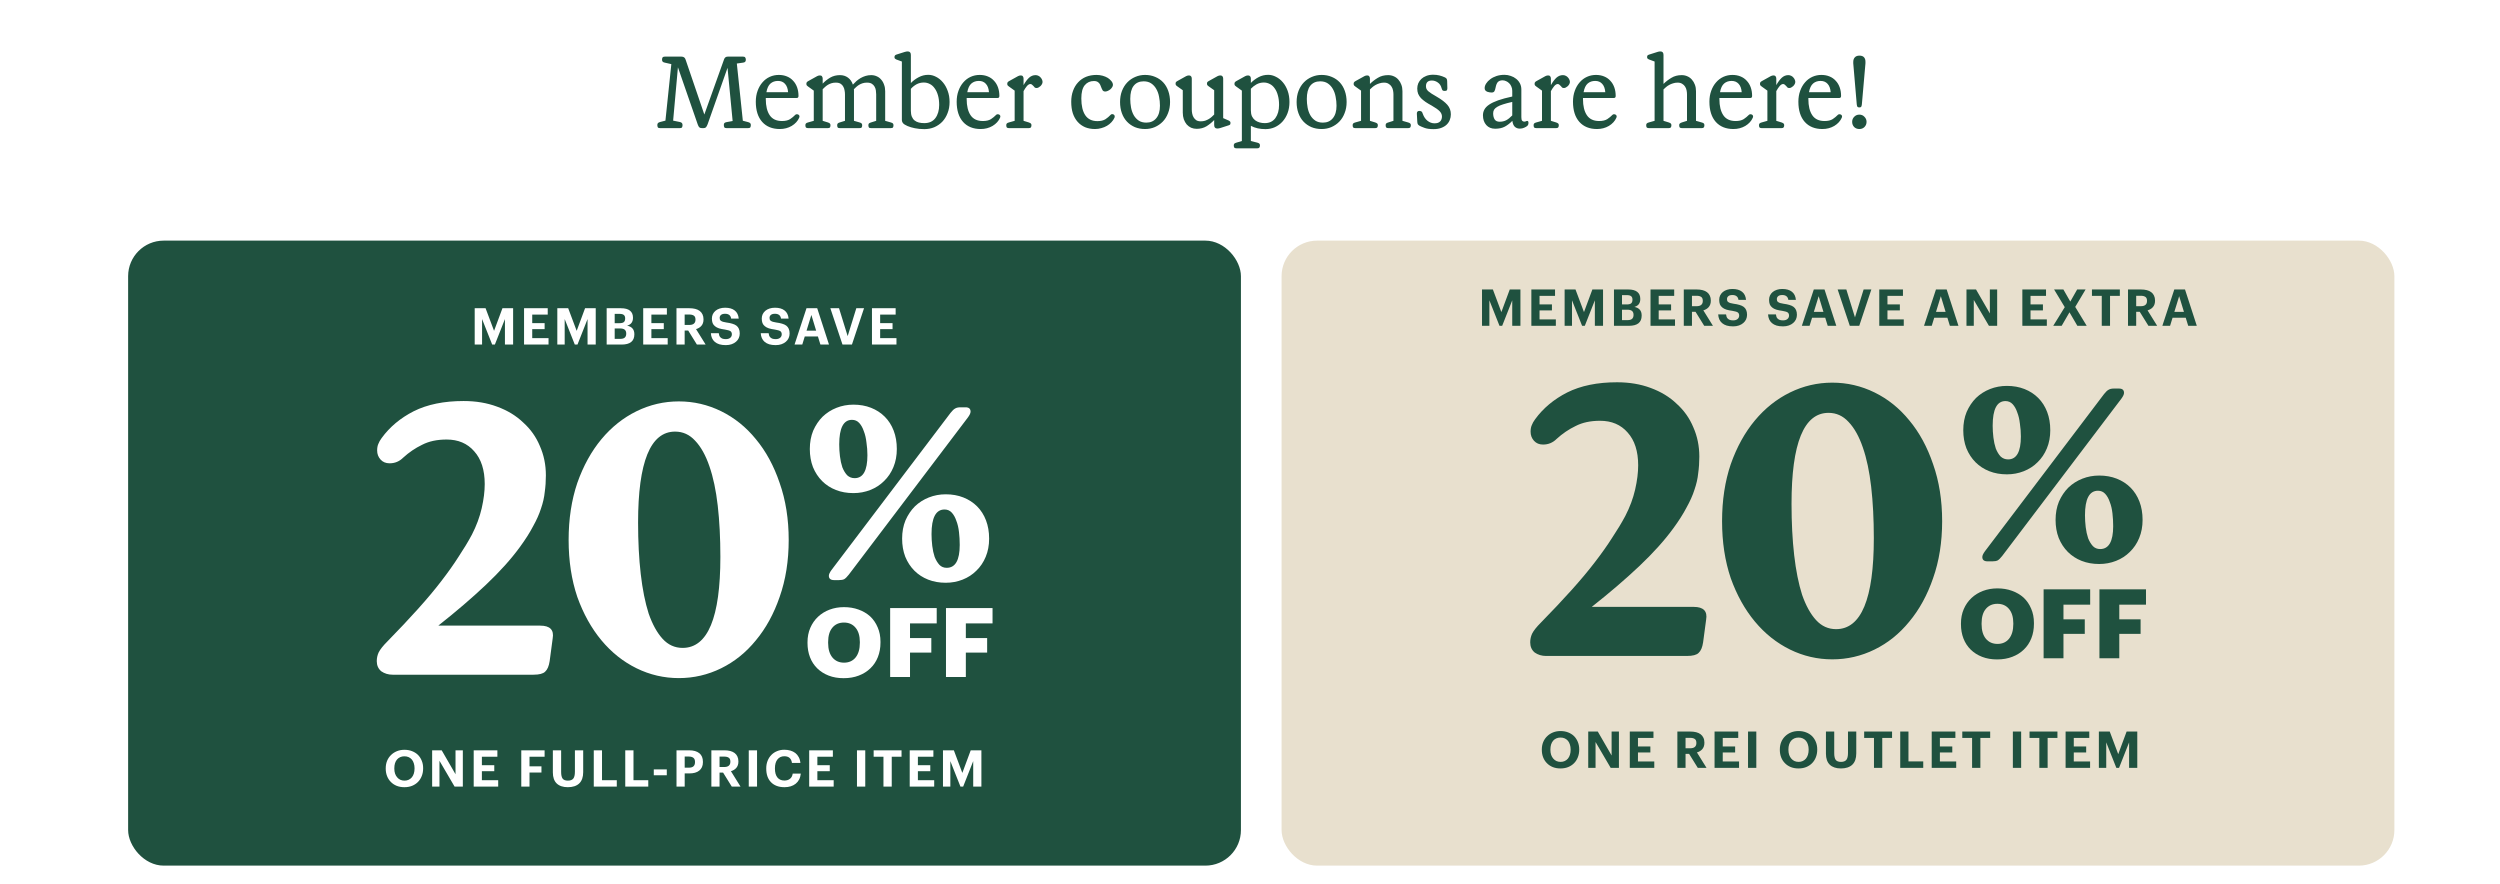
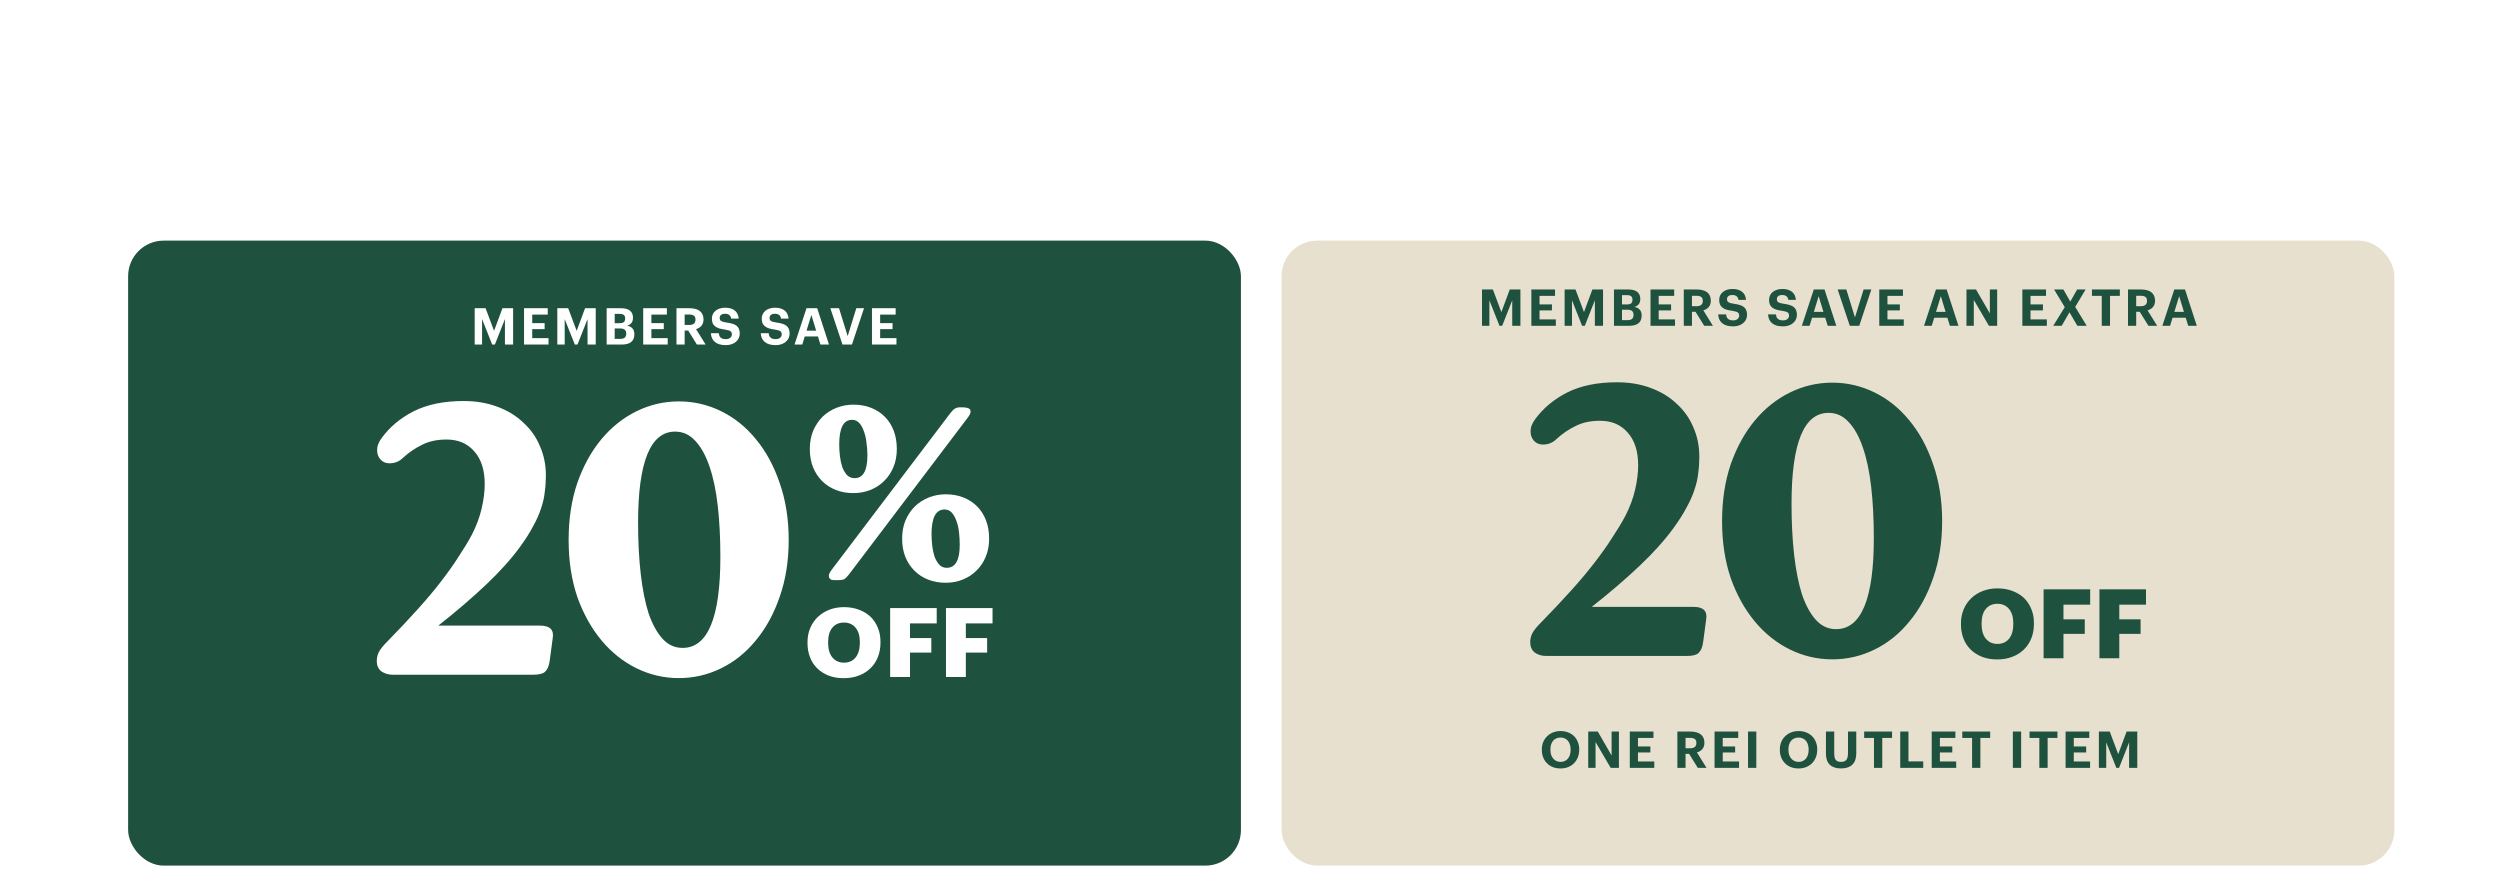
<svg xmlns="http://www.w3.org/2000/svg" fill="none" height="283" viewBox="0 0 800 283" width="800">
-   <path d="M224.618 41C224.277 41 224.01 40.925 223.818 40.776C223.626 40.627 223.445 40.307 223.274 39.816L216.938 21.544L215.402 38.6L217.578 39.048C218.133 39.155 218.41 39.475 218.41 40.008C218.41 40.307 218.357 40.552 218.25 40.744C218.143 40.915 217.919 41 217.578 41H211.21C210.847 41 210.613 40.915 210.506 40.744C210.399 40.552 210.346 40.307 210.346 40.008C210.346 39.752 210.41 39.549 210.538 39.4C210.666 39.251 210.89 39.133 211.21 39.048L212.938 38.6L214.826 20.52L212.714 20.04C212.394 19.976 212.17 19.869 212.042 19.72C211.914 19.571 211.85 19.368 211.85 19.112C211.85 18.813 211.903 18.579 212.01 18.408C212.138 18.216 212.373 18.12 212.714 18.12H218.09C218.773 18.12 219.21 18.451 219.402 19.112L225.386 36.648L231.69 19.016C231.882 18.419 232.277 18.12 232.874 18.12H237.802C238.143 18.12 238.367 18.216 238.474 18.408C238.602 18.579 238.666 18.813 238.666 19.112C238.666 19.368 238.602 19.581 238.474 19.752C238.346 19.901 238.122 19.997 237.802 20.04L235.786 20.328L237.706 38.632L239.402 39.08C239.722 39.165 239.946 39.283 240.074 39.432C240.202 39.56 240.266 39.752 240.266 40.008C240.266 40.307 240.213 40.552 240.106 40.744C239.999 40.915 239.765 41 239.402 41H232.49C232.127 41 231.893 40.915 231.786 40.744C231.679 40.552 231.626 40.307 231.626 40.008C231.626 39.752 231.679 39.549 231.786 39.4C231.914 39.251 232.149 39.144 232.49 39.08L234.442 38.728L232.81 21.704L226.442 39.752C226.25 40.243 226.069 40.573 225.898 40.744C225.727 40.915 225.471 41 225.13 41H224.618ZM255.519 30.696C255.519 30.931 255.466 31.101 255.359 31.208C255.274 31.315 255.092 31.368 254.815 31.368H245.055V31.72C245.055 33.917 245.471 35.635 246.303 36.872C247.135 38.109 248.447 38.728 250.239 38.728C251.327 38.728 252.191 38.525 252.831 38.12C253.471 37.693 254.015 37.245 254.463 36.776C254.591 36.627 254.762 36.552 254.975 36.552C255.21 36.552 255.412 36.616 255.583 36.744C255.754 36.872 255.839 37.053 255.839 37.288C255.839 37.395 255.807 37.523 255.743 37.672C255.274 38.739 254.474 39.613 253.343 40.296C252.212 40.957 250.943 41.288 249.535 41.288C247.146 41.288 245.268 40.531 243.903 39.016C242.538 37.48 241.855 35.325 241.855 32.552C241.855 31.272 242.047 30.109 242.431 29.064C242.815 27.997 243.338 27.091 243.999 26.344C244.66 25.576 245.439 24.989 246.335 24.584C247.231 24.179 248.191 23.976 249.215 23.976C250.175 23.976 251.039 24.136 251.807 24.456C252.596 24.776 253.258 25.235 253.791 25.832C254.346 26.408 254.772 27.112 255.071 27.944C255.37 28.776 255.519 29.693 255.519 30.696ZM248.959 25.896C247.999 25.896 247.199 26.173 246.559 26.728C245.919 27.283 245.482 28.211 245.247 29.512H252.191C252.106 28.339 251.775 27.443 251.199 26.824C250.644 26.205 249.898 25.896 248.959 25.896ZM262.393 24.136C262.692 24.136 262.905 24.232 263.033 24.424C263.182 24.616 263.257 24.861 263.257 25.16V26.76C263.961 26.013 264.761 25.373 265.657 24.84C266.574 24.307 267.62 24.04 268.793 24.04C269.774 24.04 270.628 24.307 271.353 24.84C272.078 25.373 272.601 26.12 272.921 27.08C273.284 26.675 273.668 26.291 274.073 25.928C274.5 25.565 274.948 25.245 275.417 24.968C275.908 24.691 276.43 24.467 276.985 24.296C277.54 24.125 278.137 24.04 278.777 24.04C279.417 24.04 280.014 24.168 280.569 24.424C281.124 24.659 281.593 25.011 281.977 25.48C282.382 25.928 282.692 26.472 282.905 27.112C283.14 27.731 283.257 28.424 283.257 29.192V38.664L285.049 39.176C285.369 39.261 285.593 39.368 285.721 39.496C285.849 39.624 285.913 39.816 285.913 40.072C285.913 40.371 285.86 40.605 285.753 40.776C285.646 40.925 285.412 41 285.049 41H278.745C278.382 41 278.148 40.925 278.041 40.776C277.934 40.605 277.881 40.371 277.881 40.072C277.881 39.816 277.945 39.624 278.073 39.496C278.222 39.368 278.446 39.261 278.745 39.176L280.377 38.664V30.184C280.377 29.779 280.345 29.363 280.281 28.936C280.217 28.488 280.078 28.083 279.865 27.72C279.652 27.336 279.353 27.027 278.969 26.792C278.585 26.557 278.073 26.44 277.433 26.44C276.942 26.44 276.484 26.504 276.057 26.632C275.652 26.76 275.268 26.931 274.905 27.144C274.564 27.357 274.254 27.592 273.977 27.848C273.7 28.083 273.454 28.317 273.241 28.552C273.262 28.659 273.273 28.765 273.273 28.872C273.273 28.979 273.273 29.085 273.273 29.192V38.664L275.065 39.176C275.364 39.261 275.577 39.368 275.705 39.496C275.833 39.624 275.897 39.816 275.897 40.072C275.897 40.371 275.844 40.605 275.737 40.776C275.63 40.925 275.396 41 275.033 41H268.761C268.398 41 268.164 40.925 268.057 40.776C267.95 40.605 267.897 40.371 267.897 40.072C267.897 39.816 267.961 39.624 268.089 39.496C268.217 39.368 268.43 39.261 268.729 39.176L270.393 38.664V30.184C270.393 29.779 270.35 29.363 270.265 28.936C270.201 28.488 270.062 28.083 269.849 27.72C269.657 27.336 269.369 27.027 268.985 26.792C268.601 26.557 268.089 26.44 267.449 26.44C266.958 26.44 266.5 26.504 266.073 26.632C265.668 26.76 265.284 26.931 264.921 27.144C264.58 27.357 264.27 27.592 263.993 27.848C263.716 28.083 263.47 28.317 263.257 28.552V38.664L264.921 39.176C265.241 39.283 265.454 39.4 265.561 39.528C265.689 39.635 265.753 39.816 265.753 40.072C265.753 40.371 265.7 40.605 265.593 40.776C265.486 40.925 265.262 41 264.921 41H258.585C258.244 41 258.009 40.925 257.881 40.776C257.774 40.605 257.721 40.371 257.721 40.072C257.721 39.816 257.785 39.624 257.913 39.496C258.041 39.368 258.265 39.261 258.585 39.176L260.409 38.664V29L258.585 27.688C258.436 27.581 258.308 27.475 258.201 27.368C258.094 27.24 258.041 27.069 258.041 26.856C258.041 26.664 258.073 26.504 258.137 26.376C258.222 26.227 258.382 26.088 258.617 25.96L261.497 24.36C261.774 24.211 262.073 24.136 262.393 24.136ZM290.455 16.456C291.138 16.456 291.479 16.829 291.479 17.576V26.568C292.205 25.821 293.037 25.203 293.975 24.712C294.935 24.2 295.959 23.944 297.047 23.944C297.901 23.944 298.733 24.157 299.543 24.584C300.354 24.989 301.079 25.576 301.719 26.344C302.359 27.091 302.871 27.997 303.255 29.064C303.661 30.131 303.863 31.325 303.863 32.648C303.863 33.949 303.65 35.133 303.223 36.2C302.818 37.267 302.253 38.184 301.527 38.952C300.802 39.699 299.949 40.285 298.967 40.712C297.986 41.117 296.93 41.32 295.799 41.32C294.669 41.32 293.655 41.224 292.759 41.032C291.885 40.861 291.095 40.627 290.391 40.328C289.709 40.029 289.239 39.731 288.983 39.432C288.727 39.133 288.599 38.771 288.599 38.344V19.688L286.775 19.016C286.626 18.952 286.498 18.867 286.391 18.76C286.285 18.632 286.231 18.483 286.231 18.312C286.231 18.099 286.274 17.928 286.359 17.8C286.423 17.672 286.573 17.565 286.807 17.48L289.527 16.616C289.89 16.509 290.199 16.456 290.455 16.456ZM291.479 35.464C291.479 36.211 291.586 36.84 291.799 37.352C292.013 37.864 292.311 38.269 292.695 38.568C293.079 38.867 293.527 39.08 294.039 39.208C294.573 39.336 295.149 39.4 295.767 39.4C297.325 39.4 298.509 38.867 299.319 37.8C300.13 36.712 300.535 35.304 300.535 33.576C300.535 32.403 300.407 31.379 300.151 30.504C299.895 29.608 299.543 28.861 299.095 28.264C298.669 27.645 298.157 27.187 297.559 26.888C296.962 26.568 296.322 26.408 295.639 26.408C294.765 26.408 293.975 26.6 293.271 26.984C292.589 27.368 291.991 27.848 291.479 28.424V35.464ZM319.8 30.696C319.8 30.931 319.747 31.101 319.64 31.208C319.555 31.315 319.374 31.368 319.096 31.368H309.336V31.72C309.336 33.917 309.752 35.635 310.584 36.872C311.416 38.109 312.728 38.728 314.52 38.728C315.608 38.728 316.472 38.525 317.112 38.12C317.752 37.693 318.296 37.245 318.744 36.776C318.872 36.627 319.043 36.552 319.256 36.552C319.491 36.552 319.694 36.616 319.864 36.744C320.035 36.872 320.12 37.053 320.12 37.288C320.12 37.395 320.088 37.523 320.024 37.672C319.555 38.739 318.755 39.613 317.624 40.296C316.494 40.957 315.224 41.288 313.816 41.288C311.427 41.288 309.55 40.531 308.184 39.016C306.819 37.48 306.136 35.325 306.136 32.552C306.136 31.272 306.328 30.109 306.712 29.064C307.096 27.997 307.619 27.091 308.28 26.344C308.942 25.576 309.72 24.989 310.616 24.584C311.512 24.179 312.472 23.976 313.496 23.976C314.456 23.976 315.32 24.136 316.088 24.456C316.878 24.776 317.539 25.235 318.072 25.832C318.627 26.408 319.054 27.112 319.352 27.944C319.651 28.776 319.8 29.693 319.8 30.696ZM313.24 25.896C312.28 25.896 311.48 26.173 310.84 26.728C310.2 27.283 309.763 28.211 309.528 29.512H316.472C316.387 28.339 316.056 27.443 315.48 26.824C314.926 26.205 314.179 25.896 313.24 25.896ZM326.674 24.136C326.973 24.136 327.186 24.232 327.314 24.424C327.464 24.616 327.538 24.861 327.538 25.16V27.24C328.114 26.216 328.701 25.427 329.298 24.872C329.917 24.317 330.61 24.04 331.378 24.04C331.72 24.04 332.029 24.115 332.306 24.264C332.584 24.392 332.818 24.573 333.01 24.808C333.202 25.021 333.352 25.256 333.458 25.512C333.565 25.768 333.618 26.003 333.618 26.216C333.618 26.451 333.554 26.685 333.426 26.92C333.298 27.155 333.138 27.368 332.946 27.56C332.754 27.731 332.541 27.88 332.306 28.008C332.093 28.115 331.89 28.168 331.698 28.168C331.464 28.168 331.272 28.115 331.122 28.008C330.994 27.88 330.856 27.72 330.706 27.528C330.557 27.357 330.397 27.208 330.226 27.08C330.077 26.952 329.906 26.888 329.714 26.888C329.373 26.888 329.01 27.101 328.626 27.528C328.264 27.955 327.901 28.499 327.538 29.16V38.664L329.202 39.176C329.522 39.283 329.746 39.4 329.874 39.528C330.002 39.635 330.066 39.816 330.066 40.072C330.066 40.371 330.002 40.605 329.874 40.776C329.768 40.925 329.544 41 329.202 41H322.866C322.525 41 322.29 40.925 322.162 40.776C322.056 40.605 322.002 40.371 322.002 40.072C322.002 39.816 322.066 39.624 322.194 39.496C322.322 39.368 322.546 39.261 322.866 39.176L324.69 38.664V29L322.866 27.688C322.717 27.581 322.589 27.475 322.482 27.368C322.376 27.24 322.322 27.069 322.322 26.856C322.322 26.664 322.354 26.504 322.418 26.376C322.504 26.227 322.664 26.088 322.898 25.96L325.778 24.36C326.056 24.211 326.354 24.136 326.674 24.136ZM356.137 27.176C356.137 27.411 356.051 27.656 355.881 27.912C355.731 28.168 355.529 28.403 355.273 28.616C355.038 28.808 354.771 28.968 354.473 29.096C354.195 29.224 353.929 29.288 353.673 29.288C353.31 29.288 353.033 29.16 352.841 28.904C352.67 28.627 352.457 28.147 352.201 27.464C352.03 26.973 351.774 26.6 351.433 26.344C351.113 26.067 350.654 25.928 350.057 25.928C348.841 25.928 347.859 26.376 347.113 27.272C346.387 28.168 346.025 29.576 346.025 31.496C346.025 33.843 346.451 35.645 347.305 36.904C348.158 38.141 349.449 38.76 351.177 38.76C352.243 38.76 353.097 38.557 353.737 38.152C354.377 37.725 354.921 37.267 355.369 36.776C355.497 36.605 355.667 36.52 355.881 36.52C356.115 36.52 356.307 36.584 356.457 36.712C356.627 36.84 356.713 37.021 356.713 37.256C356.713 37.427 356.691 37.555 356.649 37.64C356.414 38.173 356.083 38.664 355.657 39.112C355.251 39.56 354.771 39.944 354.217 40.264C353.683 40.584 353.086 40.829 352.425 41C351.785 41.192 351.113 41.288 350.409 41.288C349.235 41.288 348.179 41.096 347.241 40.712C346.302 40.307 345.502 39.731 344.841 38.984C344.179 38.237 343.667 37.331 343.305 36.264C342.963 35.176 342.793 33.939 342.793 32.552C342.793 31.272 342.985 30.109 343.369 29.064C343.753 27.997 344.297 27.091 345.001 26.344C345.705 25.576 346.547 24.989 347.529 24.584C348.531 24.179 349.651 23.976 350.889 23.976C351.571 23.976 352.222 24.061 352.841 24.232C353.459 24.403 354.014 24.637 354.505 24.936C354.91 25.192 355.283 25.523 355.625 25.928C355.966 26.333 356.137 26.749 356.137 27.176ZM366.418 41.288C365.223 41.288 364.135 41.085 363.154 40.68C362.172 40.253 361.33 39.667 360.626 38.92C359.922 38.173 359.378 37.267 358.994 36.2C358.61 35.133 358.418 33.949 358.418 32.648C358.418 31.347 358.62 30.163 359.026 29.096C359.452 28.008 360.028 27.091 360.754 26.344C361.479 25.597 362.322 25.021 363.282 24.616C364.263 24.189 365.308 23.976 366.418 23.976C367.612 23.976 368.7 24.189 369.682 24.616C370.663 25.021 371.506 25.597 372.21 26.344C372.914 27.091 373.458 28.008 373.842 29.096C374.226 30.163 374.418 31.347 374.418 32.648C374.418 33.949 374.204 35.133 373.778 36.2C373.372 37.267 372.807 38.173 372.082 38.92C371.356 39.667 370.503 40.253 369.522 40.68C368.562 41.085 367.527 41.288 366.418 41.288ZM371.186 33.832C371.186 32.851 371.09 31.891 370.898 30.952C370.727 30.013 370.428 29.181 370.002 28.456C369.596 27.731 369.063 27.144 368.402 26.696C367.74 26.248 366.93 26.024 365.97 26.024C364.583 26.024 363.516 26.504 362.77 27.464C362.044 28.403 361.682 29.8 361.682 31.656C361.682 32.595 361.767 33.523 361.938 34.44C362.108 35.336 362.396 36.147 362.802 36.872C363.207 37.576 363.74 38.152 364.402 38.6C365.063 39.027 365.874 39.24 366.834 39.24C368.178 39.24 369.234 38.771 370.002 37.832C370.791 36.893 371.186 35.56 371.186 33.832ZM382.938 41.224C382.298 41.224 381.701 41.107 381.146 40.872C380.613 40.616 380.143 40.264 379.738 39.816C379.354 39.347 379.045 38.792 378.81 38.152C378.597 37.512 378.49 36.808 378.49 36.04V28.872L376.73 27.624C376.581 27.517 376.453 27.411 376.346 27.304C376.239 27.176 376.186 27.005 376.186 26.792C376.186 26.6 376.218 26.44 376.282 26.312C376.367 26.184 376.527 26.056 376.762 25.928L379.578 24.36C379.877 24.211 380.175 24.136 380.474 24.136C380.773 24.136 380.997 24.232 381.146 24.424C381.295 24.616 381.37 24.861 381.37 25.16V35.08C381.37 35.464 381.413 35.88 381.498 36.328C381.583 36.776 381.733 37.181 381.946 37.544C382.159 37.907 382.447 38.216 382.81 38.472C383.194 38.707 383.674 38.824 384.25 38.824C384.741 38.824 385.199 38.76 385.626 38.632C386.053 38.483 386.447 38.301 386.81 38.088C387.173 37.875 387.493 37.64 387.77 37.384C388.069 37.128 388.325 36.883 388.538 36.648V28.872L386.778 27.624C386.629 27.517 386.501 27.411 386.394 27.304C386.287 27.176 386.234 27.005 386.234 26.792C386.234 26.6 386.266 26.44 386.33 26.312C386.415 26.184 386.575 26.056 386.81 25.928L389.626 24.36C389.925 24.211 390.223 24.136 390.522 24.136C390.821 24.136 391.045 24.232 391.194 24.424C391.343 24.616 391.418 24.861 391.418 25.16V37.8L393.242 38.6C393.37 38.664 393.487 38.749 393.594 38.856C393.701 38.963 393.754 39.112 393.754 39.304C393.754 39.517 393.722 39.688 393.658 39.816C393.594 39.923 393.434 40.019 393.178 40.104L390.49 40.968C390.127 41.075 389.807 41.128 389.53 41.128C388.869 41.128 388.538 40.755 388.538 40.008V38.408C387.834 39.155 387.023 39.816 386.106 40.392C385.189 40.947 384.133 41.224 382.938 41.224ZM399.38 24.136C399.678 24.136 399.902 24.232 400.052 24.424C400.201 24.616 400.276 24.861 400.276 25.16V26.536C401.001 25.789 401.833 25.171 402.772 24.68C403.71 24.189 404.724 23.944 405.812 23.944C406.665 23.944 407.497 24.157 408.308 24.584C409.14 24.989 409.876 25.576 410.516 26.344C411.156 27.091 411.668 27.997 412.052 29.064C412.436 30.131 412.628 31.325 412.628 32.648C412.628 33.949 412.425 35.133 412.02 36.2C411.614 37.267 411.06 38.184 410.356 38.952C409.673 39.699 408.862 40.285 407.924 40.712C407.006 41.117 406.014 41.32 404.948 41.32C404.073 41.32 403.241 41.235 402.452 41.064C401.684 40.893 400.958 40.627 400.276 40.264V45.128L402.324 45.64C402.644 45.725 402.868 45.832 402.996 45.96C403.124 46.088 403.188 46.28 403.188 46.536C403.188 46.813 403.124 47.037 402.996 47.208C402.889 47.379 402.665 47.464 402.324 47.464H395.668C395.305 47.464 395.07 47.379 394.964 47.208C394.857 47.037 394.804 46.813 394.804 46.536C394.804 46.28 394.868 46.088 394.996 45.96C395.145 45.832 395.369 45.725 395.668 45.64L397.396 45.128V29L395.572 27.688C395.422 27.581 395.294 27.475 395.188 27.368C395.081 27.24 395.028 27.069 395.028 26.856C395.028 26.664 395.06 26.504 395.124 26.376C395.209 26.227 395.369 26.088 395.604 25.96L398.484 24.36C398.782 24.211 399.081 24.136 399.38 24.136ZM400.276 35.272C400.276 36.04 400.393 36.691 400.628 37.224C400.884 37.736 401.214 38.152 401.62 38.472C402.046 38.792 402.526 39.027 403.06 39.176C403.593 39.325 404.148 39.4 404.724 39.4C406.196 39.4 407.326 38.867 408.116 37.8C408.905 36.712 409.3 35.304 409.3 33.576C409.3 32.403 409.172 31.379 408.916 30.504C408.681 29.608 408.34 28.861 407.892 28.264C407.465 27.645 406.953 27.187 406.356 26.888C405.758 26.568 405.118 26.408 404.436 26.408C403.582 26.408 402.804 26.6 402.1 26.984C401.417 27.368 400.809 27.837 400.276 28.392V35.272ZM422.918 41.288C421.723 41.288 420.635 41.085 419.654 40.68C418.672 40.253 417.83 39.667 417.126 38.92C416.422 38.173 415.878 37.267 415.494 36.2C415.11 35.133 414.918 33.949 414.918 32.648C414.918 31.347 415.12 30.163 415.526 29.096C415.952 28.008 416.528 27.091 417.254 26.344C417.979 25.597 418.822 25.021 419.782 24.616C420.763 24.189 421.808 23.976 422.918 23.976C424.112 23.976 425.2 24.189 426.182 24.616C427.163 25.021 428.006 25.597 428.71 26.344C429.414 27.091 429.958 28.008 430.342 29.096C430.726 30.163 430.918 31.347 430.918 32.648C430.918 33.949 430.704 35.133 430.278 36.2C429.872 37.267 429.307 38.173 428.582 38.92C427.856 39.667 427.003 40.253 426.022 40.68C425.062 41.085 424.027 41.288 422.918 41.288ZM427.686 33.832C427.686 32.851 427.59 31.891 427.398 30.952C427.227 30.013 426.928 29.181 426.502 28.456C426.096 27.731 425.563 27.144 424.902 26.696C424.24 26.248 423.43 26.024 422.47 26.024C421.083 26.024 420.016 26.504 419.27 27.464C418.544 28.403 418.182 29.8 418.182 31.656C418.182 32.595 418.267 33.523 418.438 34.44C418.608 35.336 418.896 36.147 419.302 36.872C419.707 37.576 420.24 38.152 420.902 38.6C421.563 39.027 422.374 39.24 423.334 39.24C424.678 39.24 425.734 38.771 426.502 37.832C427.291 36.893 427.686 35.56 427.686 33.832ZM437.518 24.136C437.817 24.136 438.03 24.232 438.158 24.424C438.307 24.616 438.382 24.861 438.382 25.16V26.856C439.129 26.109 439.971 25.459 440.91 24.904C441.849 24.328 442.947 24.04 444.206 24.04C444.867 24.04 445.475 24.168 446.03 24.424C446.585 24.659 447.065 25.011 447.47 25.48C447.875 25.928 448.195 26.472 448.43 27.112C448.665 27.731 448.782 28.424 448.782 29.192V38.664L450.574 39.176C450.894 39.261 451.118 39.368 451.246 39.496C451.395 39.624 451.47 39.816 451.47 40.072C451.47 40.371 451.406 40.605 451.278 40.776C451.171 40.925 450.947 41 450.606 41H444.27C443.929 41 443.694 40.925 443.566 40.776C443.459 40.605 443.406 40.371 443.406 40.072C443.406 39.816 443.47 39.624 443.598 39.496C443.747 39.368 443.971 39.261 444.27 39.176L445.902 38.664V30.184C445.902 29.8 445.859 29.384 445.774 28.936C445.689 28.488 445.529 28.083 445.294 27.72C445.081 27.357 444.771 27.059 444.366 26.824C443.982 26.568 443.491 26.44 442.894 26.44C442.382 26.44 441.902 26.515 441.454 26.664C441.006 26.792 440.59 26.963 440.206 27.176C439.822 27.389 439.481 27.624 439.182 27.88C438.883 28.136 438.617 28.381 438.382 28.616V38.664L440.046 39.176C440.366 39.283 440.59 39.4 440.718 39.528C440.846 39.635 440.91 39.816 440.91 40.072C440.91 40.371 440.846 40.605 440.718 40.776C440.611 40.925 440.387 41 440.046 41H433.71C433.369 41 433.134 40.925 433.006 40.776C432.899 40.605 432.846 40.371 432.846 40.072C432.846 39.816 432.91 39.624 433.038 39.496C433.166 39.368 433.39 39.261 433.71 39.176L435.534 38.664V29L433.71 27.688C433.561 27.581 433.433 27.475 433.326 27.368C433.219 27.24 433.166 27.069 433.166 26.856C433.166 26.664 433.198 26.504 433.262 26.376C433.347 26.227 433.507 26.088 433.742 25.96L436.622 24.36C436.899 24.211 437.198 24.136 437.518 24.136ZM453.522 28.328C453.522 27.752 453.629 27.197 453.842 26.664C454.077 26.131 454.407 25.661 454.834 25.256C455.261 24.851 455.783 24.531 456.402 24.296C457.042 24.04 457.767 23.912 458.578 23.912C459.325 23.912 459.997 23.987 460.594 24.136C461.191 24.285 461.767 24.488 462.322 24.744C462.557 24.851 462.738 24.979 462.866 25.128C462.994 25.277 463.069 25.533 463.09 25.896L463.154 28.232C463.154 28.488 463.101 28.701 462.994 28.872C462.909 29.021 462.685 29.096 462.322 29.096C462.045 29.096 461.831 29.053 461.682 28.968C461.554 28.861 461.437 28.637 461.33 28.296C461.117 27.443 460.711 26.813 460.114 26.408C459.517 25.981 458.877 25.768 458.194 25.768C457.554 25.768 457.074 25.928 456.754 26.248C456.455 26.568 456.306 27.005 456.306 27.56C456.306 27.88 456.359 28.168 456.466 28.424C456.573 28.659 456.754 28.904 457.01 29.16C457.287 29.395 457.65 29.661 458.098 29.96C458.546 30.237 459.101 30.568 459.762 30.952C461.277 31.827 462.407 32.691 463.154 33.544C463.901 34.397 464.274 35.411 464.274 36.584C464.274 37.224 464.157 37.832 463.922 38.408C463.709 38.963 463.367 39.464 462.898 39.912C462.45 40.339 461.874 40.68 461.17 40.936C460.487 41.192 459.677 41.32 458.738 41.32C457.543 41.32 456.594 41.192 455.89 40.936C455.186 40.68 454.653 40.456 454.29 40.264C453.991 40.093 453.789 39.912 453.682 39.72C453.597 39.528 453.543 39.229 453.522 38.824L453.394 36.392C453.373 35.795 453.639 35.496 454.194 35.496C454.429 35.496 454.642 35.549 454.834 35.656C455.026 35.763 455.175 36.008 455.282 36.392C455.623 37.373 456.135 38.131 456.818 38.664C457.501 39.197 458.247 39.464 459.058 39.464C459.869 39.464 460.466 39.261 460.85 38.856C461.234 38.451 461.426 37.928 461.426 37.288C461.426 36.669 461.181 36.104 460.69 35.592C460.199 35.08 459.357 34.483 458.162 33.8C457.415 33.395 456.754 33 456.178 32.616C455.602 32.211 455.111 31.805 454.706 31.4C454.322 30.973 454.023 30.515 453.81 30.024C453.618 29.533 453.522 28.968 453.522 28.328ZM486.833 37.48C486.833 38.013 486.908 38.387 487.057 38.6C487.228 38.813 487.462 38.92 487.761 38.92C487.974 38.92 488.145 38.888 488.273 38.824C488.401 38.739 488.55 38.696 488.721 38.696C488.977 38.696 489.105 38.899 489.105 39.304C489.105 39.539 489.073 39.731 489.009 39.88C488.966 40.008 488.86 40.157 488.689 40.328C488.476 40.499 488.156 40.68 487.729 40.872C487.324 41.064 486.865 41.16 486.353 41.16C485.713 41.16 485.18 40.968 484.753 40.584C484.326 40.179 484.06 39.539 483.953 38.664C483.206 39.432 482.406 40.051 481.553 40.52C480.721 40.968 479.686 41.192 478.449 41.192C477.254 41.192 476.305 40.797 475.601 40.008C474.897 39.197 474.545 38.163 474.545 36.904C474.545 36.243 474.694 35.635 474.993 35.08C475.292 34.504 475.804 33.971 476.529 33.48C477.254 32.989 478.214 32.531 479.409 32.104C480.625 31.677 482.129 31.272 483.921 30.888V29.064C483.921 28.552 483.825 28.093 483.633 27.688C483.462 27.261 483.228 26.909 482.929 26.632C482.63 26.333 482.3 26.109 481.937 25.96C481.574 25.789 481.201 25.704 480.817 25.704C480.198 25.704 479.708 25.875 479.345 26.216C479.004 26.557 478.748 27.176 478.577 28.072C478.492 28.563 478.364 28.947 478.193 29.224C478.022 29.48 477.734 29.608 477.329 29.608C477.137 29.608 476.902 29.587 476.625 29.544C476.369 29.501 476.124 29.437 475.889 29.352C475.676 29.245 475.484 29.107 475.313 28.936C475.164 28.744 475.089 28.499 475.089 28.2C475.089 27.709 475.249 27.219 475.569 26.728C475.889 26.216 476.326 25.757 476.881 25.352C477.436 24.925 478.097 24.584 478.865 24.328C479.654 24.072 480.508 23.944 481.425 23.944C482.129 23.944 482.801 24.061 483.441 24.296C484.102 24.509 484.678 24.819 485.169 25.224C485.681 25.629 486.086 26.12 486.385 26.696C486.684 27.272 486.833 27.923 486.833 28.648V37.48ZM477.809 36.264C477.809 37.053 477.969 37.704 478.289 38.216C478.609 38.707 479.142 38.952 479.889 38.952C480.636 38.952 481.318 38.803 481.937 38.504C482.556 38.184 483.217 37.661 483.921 36.936V32.616C482.769 32.872 481.798 33.128 481.009 33.384C480.241 33.619 479.612 33.885 479.121 34.184C478.652 34.461 478.31 34.771 478.097 35.112C477.905 35.453 477.809 35.837 477.809 36.264ZM495.424 24.136C495.723 24.136 495.936 24.232 496.064 24.424C496.214 24.616 496.288 24.861 496.288 25.16V27.24C496.864 26.216 497.451 25.427 498.048 24.872C498.667 24.317 499.36 24.04 500.128 24.04C500.47 24.04 500.779 24.115 501.056 24.264C501.334 24.392 501.568 24.573 501.76 24.808C501.952 25.021 502.102 25.256 502.208 25.512C502.315 25.768 502.368 26.003 502.368 26.216C502.368 26.451 502.304 26.685 502.176 26.92C502.048 27.155 501.888 27.368 501.696 27.56C501.504 27.731 501.291 27.88 501.056 28.008C500.843 28.115 500.64 28.168 500.448 28.168C500.214 28.168 500.022 28.115 499.872 28.008C499.744 27.88 499.606 27.72 499.456 27.528C499.307 27.357 499.147 27.208 498.976 27.08C498.827 26.952 498.656 26.888 498.464 26.888C498.123 26.888 497.76 27.101 497.376 27.528C497.014 27.955 496.651 28.499 496.288 29.16V38.664L497.952 39.176C498.272 39.283 498.496 39.4 498.624 39.528C498.752 39.635 498.816 39.816 498.816 40.072C498.816 40.371 498.752 40.605 498.624 40.776C498.518 40.925 498.294 41 497.952 41H491.616C491.275 41 491.04 40.925 490.912 40.776C490.806 40.605 490.752 40.371 490.752 40.072C490.752 39.816 490.816 39.624 490.944 39.496C491.072 39.368 491.296 39.261 491.616 39.176L493.44 38.664V29L491.616 27.688C491.467 27.581 491.339 27.475 491.232 27.368C491.126 27.24 491.072 27.069 491.072 26.856C491.072 26.664 491.104 26.504 491.168 26.376C491.254 26.227 491.414 26.088 491.648 25.96L494.528 24.36C494.806 24.211 495.104 24.136 495.424 24.136ZM517.019 30.696C517.019 30.931 516.966 31.101 516.859 31.208C516.774 31.315 516.592 31.368 516.315 31.368H506.555V31.72C506.555 33.917 506.971 35.635 507.803 36.872C508.635 38.109 509.947 38.728 511.739 38.728C512.827 38.728 513.691 38.525 514.331 38.12C514.971 37.693 515.515 37.245 515.963 36.776C516.091 36.627 516.262 36.552 516.475 36.552C516.71 36.552 516.912 36.616 517.083 36.744C517.254 36.872 517.339 37.053 517.339 37.288C517.339 37.395 517.307 37.523 517.243 37.672C516.774 38.739 515.974 39.613 514.843 40.296C513.712 40.957 512.443 41.288 511.035 41.288C508.646 41.288 506.768 40.531 505.403 39.016C504.038 37.48 503.355 35.325 503.355 32.552C503.355 31.272 503.547 30.109 503.931 29.064C504.315 27.997 504.838 27.091 505.499 26.344C506.16 25.576 506.939 24.989 507.835 24.584C508.731 24.179 509.691 23.976 510.715 23.976C511.675 23.976 512.539 24.136 513.307 24.456C514.096 24.776 514.758 25.235 515.291 25.832C515.846 26.408 516.272 27.112 516.571 27.944C516.87 28.776 517.019 29.693 517.019 30.696ZM510.459 25.896C509.499 25.896 508.699 26.173 508.059 26.728C507.419 27.283 506.982 28.211 506.747 29.512H513.691C513.606 28.339 513.275 27.443 512.699 26.824C512.144 26.205 511.398 25.896 510.459 25.896ZM538.144 24.04C538.805 24.04 539.413 24.168 539.968 24.424C540.522 24.659 541.002 25.011 541.408 25.48C541.813 25.928 542.133 26.472 542.368 27.112C542.602 27.731 542.72 28.424 542.72 29.192V38.664L544.512 39.176C544.853 39.261 545.088 39.368 545.216 39.496C545.344 39.624 545.408 39.816 545.408 40.072C545.408 40.371 545.344 40.605 545.216 40.776C545.109 40.925 544.885 41 544.544 41H538.208C537.866 41 537.632 40.925 537.504 40.776C537.397 40.605 537.344 40.371 537.344 40.072C537.344 39.816 537.408 39.635 537.536 39.528C537.664 39.4 537.888 39.283 538.208 39.176L539.84 38.664V30.184C539.84 29.8 539.797 29.384 539.712 28.936C539.626 28.488 539.466 28.083 539.232 27.72C539.018 27.357 538.709 27.059 538.304 26.824C537.92 26.568 537.429 26.44 536.832 26.44C536.32 26.44 535.84 26.515 535.392 26.664C534.944 26.792 534.528 26.963 534.144 27.176C533.76 27.389 533.418 27.624 533.12 27.88C532.821 28.136 532.554 28.381 532.32 28.616V38.664L533.984 39.176C534.325 39.283 534.549 39.4 534.656 39.528C534.784 39.635 534.848 39.816 534.848 40.072C534.848 40.371 534.784 40.605 534.656 40.776C534.549 40.925 534.325 41 533.984 41H527.648C527.306 41 527.072 40.925 526.944 40.776C526.837 40.605 526.784 40.371 526.784 40.072C526.784 39.816 526.848 39.624 526.976 39.496C527.104 39.368 527.328 39.261 527.648 39.176L529.472 38.664V19.688L527.648 19.016C527.498 18.952 527.36 18.867 527.232 18.76C527.125 18.632 527.072 18.483 527.072 18.312C527.072 18.099 527.104 17.928 527.168 17.8C527.253 17.672 527.424 17.565 527.68 17.48L530.4 16.616C530.72 16.509 531.029 16.456 531.328 16.456C531.989 16.456 532.32 16.829 532.32 17.576V26.856C533.066 26.109 533.909 25.459 534.848 24.904C535.786 24.328 536.885 24.04 538.144 24.04ZM560.675 30.696C560.675 30.931 560.622 31.101 560.515 31.208C560.43 31.315 560.249 31.368 559.971 31.368H550.211V31.72C550.211 33.917 550.627 35.635 551.459 36.872C552.291 38.109 553.603 38.728 555.395 38.728C556.483 38.728 557.347 38.525 557.987 38.12C558.627 37.693 559.171 37.245 559.619 36.776C559.747 36.627 559.918 36.552 560.131 36.552C560.366 36.552 560.569 36.616 560.739 36.744C560.91 36.872 560.995 37.053 560.995 37.288C560.995 37.395 560.963 37.523 560.899 37.672C560.43 38.739 559.63 39.613 558.499 40.296C557.369 40.957 556.099 41.288 554.691 41.288C552.302 41.288 550.425 40.531 549.059 39.016C547.694 37.48 547.011 35.325 547.011 32.552C547.011 31.272 547.203 30.109 547.587 29.064C547.971 27.997 548.494 27.091 549.155 26.344C549.817 25.576 550.595 24.989 551.491 24.584C552.387 24.179 553.347 23.976 554.371 23.976C555.331 23.976 556.195 24.136 556.963 24.456C557.753 24.776 558.414 25.235 558.947 25.832C559.502 26.408 559.929 27.112 560.227 27.944C560.526 28.776 560.675 29.693 560.675 30.696ZM554.115 25.896C553.155 25.896 552.355 26.173 551.715 26.728C551.075 27.283 550.638 28.211 550.403 29.512H557.347C557.262 28.339 556.931 27.443 556.355 26.824C555.801 26.205 555.054 25.896 554.115 25.896ZM567.549 24.136C567.848 24.136 568.061 24.232 568.189 24.424C568.339 24.616 568.413 24.861 568.413 25.16V27.24C568.989 26.216 569.576 25.427 570.173 24.872C570.792 24.317 571.485 24.04 572.253 24.04C572.595 24.04 572.904 24.115 573.181 24.264C573.459 24.392 573.693 24.573 573.885 24.808C574.077 25.021 574.227 25.256 574.333 25.512C574.44 25.768 574.493 26.003 574.493 26.216C574.493 26.451 574.429 26.685 574.301 26.92C574.173 27.155 574.013 27.368 573.821 27.56C573.629 27.731 573.416 27.88 573.181 28.008C572.968 28.115 572.765 28.168 572.573 28.168C572.339 28.168 572.147 28.115 571.997 28.008C571.869 27.88 571.731 27.72 571.581 27.528C571.432 27.357 571.272 27.208 571.101 27.08C570.952 26.952 570.781 26.888 570.589 26.888C570.248 26.888 569.885 27.101 569.501 27.528C569.139 27.955 568.776 28.499 568.413 29.16V38.664L570.077 39.176C570.397 39.283 570.621 39.4 570.749 39.528C570.877 39.635 570.941 39.816 570.941 40.072C570.941 40.371 570.877 40.605 570.749 40.776C570.643 40.925 570.419 41 570.077 41H563.741C563.4 41 563.165 40.925 563.037 40.776C562.931 40.605 562.877 40.371 562.877 40.072C562.877 39.816 562.941 39.624 563.069 39.496C563.197 39.368 563.421 39.261 563.741 39.176L565.565 38.664V29L563.741 27.688C563.592 27.581 563.464 27.475 563.357 27.368C563.251 27.24 563.197 27.069 563.197 26.856C563.197 26.664 563.229 26.504 563.293 26.376C563.379 26.227 563.539 26.088 563.773 25.96L566.653 24.36C566.931 24.211 567.229 24.136 567.549 24.136ZM589.144 30.696C589.144 30.931 589.091 31.101 588.984 31.208C588.899 31.315 588.717 31.368 588.44 31.368H578.68V31.72C578.68 33.917 579.096 35.635 579.928 36.872C580.76 38.109 582.072 38.728 583.864 38.728C584.952 38.728 585.816 38.525 586.456 38.12C587.096 37.693 587.64 37.245 588.088 36.776C588.216 36.627 588.387 36.552 588.6 36.552C588.835 36.552 589.037 36.616 589.208 36.744C589.379 36.872 589.464 37.053 589.464 37.288C589.464 37.395 589.432 37.523 589.368 37.672C588.899 38.739 588.099 39.613 586.968 40.296C585.837 40.957 584.568 41.288 583.16 41.288C580.771 41.288 578.893 40.531 577.528 39.016C576.163 37.48 575.48 35.325 575.48 32.552C575.48 31.272 575.672 30.109 576.056 29.064C576.44 27.997 576.963 27.091 577.624 26.344C578.285 25.576 579.064 24.989 579.96 24.584C580.856 24.179 581.816 23.976 582.84 23.976C583.8 23.976 584.664 24.136 585.432 24.456C586.221 24.776 586.883 25.235 587.416 25.832C587.971 26.408 588.397 27.112 588.696 27.944C588.995 28.776 589.144 29.693 589.144 30.696ZM582.584 25.896C581.624 25.896 580.824 26.173 580.184 26.728C579.544 27.283 579.107 28.211 578.872 29.512H585.816C585.731 28.339 585.4 27.443 584.824 26.824C584.269 26.205 583.523 25.896 582.584 25.896ZM595.026 17.8C595.666 17.8 596.146 17.971 596.466 18.312C596.786 18.653 596.946 19.133 596.946 19.752C596.946 19.923 596.946 20.072 596.946 20.2C596.946 20.328 596.935 20.477 596.914 20.648L595.794 33.416C595.751 33.779 595.677 34.035 595.57 34.184C595.463 34.312 595.271 34.376 594.994 34.376C594.717 34.376 594.514 34.312 594.386 34.184C594.279 34.035 594.205 33.779 594.162 33.416L593.074 20.648C593.053 20.499 593.042 20.371 593.042 20.264C593.042 20.136 593.042 19.987 593.042 19.816C593.042 19.197 593.213 18.707 593.554 18.344C593.895 17.981 594.386 17.8 595.026 17.8ZM594.994 41.288C594.333 41.288 593.778 41.075 593.33 40.648C592.903 40.2 592.69 39.645 592.69 38.984C592.69 38.365 592.903 37.832 593.33 37.384C593.778 36.915 594.333 36.68 594.994 36.68C595.655 36.68 596.199 36.915 596.626 37.384C597.074 37.832 597.298 38.365 597.298 38.984C597.298 39.645 597.074 40.2 596.626 40.648C596.199 41.075 595.655 41.288 594.994 41.288Z" fill="#1F513F" />
  <g filter="url(#filter0_d_650_35825)">
    <rect fill="#1F513F" height="200" rx="11.382" width="356.098" x="41" y="71" />
    <path d="M172.87 194.202C176.011 194.202 177.339 195.571 176.856 198.309L175.89 205.557C175.648 207.167 175.165 208.295 174.44 208.939C173.796 209.583 172.548 209.906 170.696 209.906H125.638C124.269 209.906 123.061 209.543 122.014 208.818C121.048 208.013 120.565 206.926 120.565 205.557C120.565 204.59 120.766 203.664 121.169 202.778C121.652 201.812 122.578 200.644 123.947 199.275C127.651 195.49 130.913 192.027 133.731 188.887C136.631 185.665 139.127 182.686 141.221 179.948C143.395 177.129 145.248 174.512 146.778 172.096C148.388 169.68 149.798 167.345 151.006 165.09C152.455 162.271 153.502 159.452 154.146 156.634C154.791 153.815 155.113 151.238 155.113 148.903C155.113 144.393 153.985 140.89 151.73 138.393C149.556 135.897 146.617 134.649 142.912 134.649C139.852 134.649 137.235 135.212 135.06 136.34C132.886 137.387 130.873 138.756 129.02 140.447C127.812 141.655 126.363 142.259 124.672 142.259C123.464 142.259 122.497 141.856 121.773 141.051C121.048 140.246 120.685 139.279 120.685 138.152C120.685 137.346 120.806 136.662 121.048 136.098C121.289 135.454 121.652 134.81 122.135 134.165C124.712 130.622 128.135 127.763 132.403 125.589C136.751 123.415 142.067 122.327 148.348 122.327C152.294 122.327 155.878 122.931 159.099 124.139C162.401 125.347 165.179 127.038 167.434 129.213C169.769 131.307 171.541 133.803 172.749 136.702C174.038 139.601 174.682 142.742 174.682 146.124C174.682 147.977 174.561 149.748 174.319 151.44C174.158 153.131 173.756 154.902 173.111 156.755C172.548 158.526 171.702 160.419 170.575 162.432C169.528 164.445 168.118 166.66 166.347 169.076C163.528 172.941 159.904 176.968 155.475 181.156C151.046 185.343 145.972 189.692 140.255 194.202H172.87ZM217.233 210.993C212.481 210.993 207.972 209.946 203.703 207.852C199.435 205.758 195.691 202.778 192.469 198.913C189.248 195.047 186.671 190.417 184.738 185.021C182.886 179.545 181.96 173.465 181.96 166.781C181.96 160.097 182.886 154.017 184.738 148.54C186.671 143.064 189.248 138.393 192.469 134.528C195.691 130.662 199.435 127.683 203.703 125.589C207.972 123.495 212.481 122.448 217.233 122.448C221.984 122.448 226.494 123.495 230.762 125.589C235.03 127.683 238.735 130.662 241.875 134.528C245.097 138.393 247.633 143.064 249.486 148.54C251.418 154.017 252.385 160.097 252.385 166.781C252.385 173.465 251.418 179.545 249.486 185.021C247.633 190.417 245.097 195.047 241.875 198.913C238.735 202.778 235.03 205.758 230.762 207.852C226.494 209.946 221.984 210.993 217.233 210.993ZM218.441 201.329C226.494 201.329 230.52 191.625 230.52 172.217C230.52 166.177 230.239 160.701 229.675 155.788C229.111 150.876 228.225 146.688 227.017 143.225C225.809 139.682 224.279 136.944 222.427 135.011C220.655 133.078 218.521 132.112 216.025 132.112C208.133 132.112 204.187 141.816 204.187 161.224C204.187 167.264 204.468 172.74 205.032 177.653C205.596 182.565 206.441 186.793 207.569 190.336C208.777 193.799 210.267 196.497 212.038 198.43C213.81 200.363 215.944 201.329 218.441 201.329Z" fill="white" />
-     <path d="M273.101 151.793C271.044 151.793 269.168 151.459 267.471 150.79C265.774 150.122 264.309 149.171 263.075 147.937C261.841 146.703 260.864 145.212 260.145 143.464C259.476 141.715 259.142 139.787 259.142 137.679C259.142 135.52 259.502 133.566 260.222 131.818C260.993 130.07 261.996 128.579 263.229 127.345C264.515 126.111 266.006 125.16 267.703 124.492C269.399 123.823 271.199 123.489 273.101 123.489C275.158 123.489 277.034 123.823 278.731 124.492C280.428 125.16 281.893 126.111 283.127 127.345C284.361 128.579 285.312 130.07 285.98 131.818C286.649 133.566 286.983 135.52 286.983 137.679C286.983 139.787 286.623 141.715 285.903 143.464C285.183 145.212 284.181 146.703 282.896 147.937C281.662 149.171 280.196 150.122 278.5 150.79C276.803 151.459 275.003 151.793 273.101 151.793ZM271.636 177.86C271.07 178.58 270.582 179.068 270.17 179.325C269.759 179.531 269.194 179.634 268.474 179.634H266.931C265.8 179.634 265.235 179.171 265.235 178.246C265.235 177.783 265.517 177.166 266.083 176.395L304.181 126.111C304.747 125.391 305.235 124.929 305.647 124.723C306.058 124.466 306.623 124.337 307.343 124.337H308.963C310.042 124.337 310.582 124.8 310.582 125.726C310.582 126.188 310.3 126.805 309.734 127.576L271.636 177.86ZM277.574 139.685C277.574 138.296 277.471 136.934 277.266 135.597C277.111 134.209 276.829 133.001 276.417 131.972C276.057 130.893 275.569 130.019 274.952 129.35C274.335 128.682 273.564 128.348 272.638 128.348C269.913 128.348 268.551 130.97 268.551 136.214C268.551 137.448 268.628 138.708 268.782 139.993C268.936 141.278 269.194 142.461 269.553 143.541C269.965 144.569 270.479 145.417 271.096 146.086C271.764 146.703 272.561 147.011 273.487 147.011C276.212 147.011 277.574 144.569 277.574 139.685ZM302.639 180.482C300.582 180.482 298.706 180.148 297.009 179.48C295.312 178.811 293.847 177.86 292.613 176.626C291.379 175.392 290.402 173.901 289.682 172.153C289.014 170.405 288.68 168.477 288.68 166.369C288.68 164.209 289.04 162.256 289.759 160.508C290.531 158.759 291.533 157.268 292.767 156.034C294.053 154.801 295.544 153.849 297.24 153.181C298.937 152.513 300.736 152.178 302.639 152.178C304.695 152.178 306.572 152.513 308.269 153.181C309.965 153.849 311.431 154.801 312.665 156.034C313.899 157.268 314.85 158.759 315.518 160.508C316.186 162.256 316.521 164.209 316.521 166.369C316.521 168.477 316.161 170.405 315.441 172.153C314.721 173.901 313.719 175.392 312.433 176.626C311.199 177.86 309.734 178.811 308.037 179.48C306.341 180.148 304.541 180.482 302.639 180.482ZM307.112 168.374C307.112 166.986 307.035 165.623 306.88 164.286C306.726 162.898 306.443 161.69 306.032 160.662C305.672 159.582 305.184 158.708 304.567 158.04C303.95 157.371 303.179 157.037 302.253 157.037C299.477 157.037 298.089 159.659 298.089 164.903C298.089 166.137 298.166 167.397 298.32 168.682C298.474 169.968 298.731 171.15 299.091 172.23C299.502 173.258 300.017 174.107 300.634 174.775C301.251 175.392 302.022 175.701 302.947 175.701C305.724 175.701 307.112 173.258 307.112 168.374Z" fill="white" />
+     <path d="M273.101 151.793C271.044 151.793 269.168 151.459 267.471 150.79C265.774 150.122 264.309 149.171 263.075 147.937C261.841 146.703 260.864 145.212 260.145 143.464C259.476 141.715 259.142 139.787 259.142 137.679C259.142 135.52 259.502 133.566 260.222 131.818C260.993 130.07 261.996 128.579 263.229 127.345C264.515 126.111 266.006 125.16 267.703 124.492C269.399 123.823 271.199 123.489 273.101 123.489C275.158 123.489 277.034 123.823 278.731 124.492C280.428 125.16 281.893 126.111 283.127 127.345C284.361 128.579 285.312 130.07 285.98 131.818C286.649 133.566 286.983 135.52 286.983 137.679C286.983 139.787 286.623 141.715 285.903 143.464C285.183 145.212 284.181 146.703 282.896 147.937C281.662 149.171 280.196 150.122 278.5 150.79C276.803 151.459 275.003 151.793 273.101 151.793ZM271.636 177.86C271.07 178.58 270.582 179.068 270.17 179.325C269.759 179.531 269.194 179.634 268.474 179.634H266.931C265.8 179.634 265.235 179.171 265.235 178.246C265.235 177.783 265.517 177.166 266.083 176.395L304.181 126.111C304.747 125.391 305.235 124.929 305.647 124.723C306.058 124.466 306.623 124.337 307.343 124.337C310.042 124.337 310.582 124.8 310.582 125.726C310.582 126.188 310.3 126.805 309.734 127.576L271.636 177.86ZM277.574 139.685C277.574 138.296 277.471 136.934 277.266 135.597C277.111 134.209 276.829 133.001 276.417 131.972C276.057 130.893 275.569 130.019 274.952 129.35C274.335 128.682 273.564 128.348 272.638 128.348C269.913 128.348 268.551 130.97 268.551 136.214C268.551 137.448 268.628 138.708 268.782 139.993C268.936 141.278 269.194 142.461 269.553 143.541C269.965 144.569 270.479 145.417 271.096 146.086C271.764 146.703 272.561 147.011 273.487 147.011C276.212 147.011 277.574 144.569 277.574 139.685ZM302.639 180.482C300.582 180.482 298.706 180.148 297.009 179.48C295.312 178.811 293.847 177.86 292.613 176.626C291.379 175.392 290.402 173.901 289.682 172.153C289.014 170.405 288.68 168.477 288.68 166.369C288.68 164.209 289.04 162.256 289.759 160.508C290.531 158.759 291.533 157.268 292.767 156.034C294.053 154.801 295.544 153.849 297.24 153.181C298.937 152.513 300.736 152.178 302.639 152.178C304.695 152.178 306.572 152.513 308.269 153.181C309.965 153.849 311.431 154.801 312.665 156.034C313.899 157.268 314.85 158.759 315.518 160.508C316.186 162.256 316.521 164.209 316.521 166.369C316.521 168.477 316.161 170.405 315.441 172.153C314.721 173.901 313.719 175.392 312.433 176.626C311.199 177.86 309.734 178.811 308.037 179.48C306.341 180.148 304.541 180.482 302.639 180.482ZM307.112 168.374C307.112 166.986 307.035 165.623 306.88 164.286C306.726 162.898 306.443 161.69 306.032 160.662C305.672 159.582 305.184 158.708 304.567 158.04C303.95 157.371 303.179 157.037 302.253 157.037C299.477 157.037 298.089 159.659 298.089 164.903C298.089 166.137 298.166 167.397 298.32 168.682C298.474 169.968 298.731 171.15 299.091 172.23C299.502 173.258 300.017 174.107 300.634 174.775C301.251 175.392 302.022 175.701 302.947 175.701C305.724 175.701 307.112 173.258 307.112 168.374Z" fill="white" />
    <path d="M270.093 206.051C271.656 206.051 272.89 205.496 273.795 204.385C274.7 203.254 275.153 201.691 275.153 199.696V199.45C275.153 197.475 274.69 195.943 273.764 194.853C272.859 193.763 271.625 193.218 270.062 193.218C268.499 193.218 267.266 193.763 266.361 194.853C265.456 195.923 265.003 197.465 265.003 199.48V199.727C265.003 201.743 265.466 203.306 266.391 204.416C267.317 205.506 268.551 206.051 270.093 206.051ZM269.97 211.018C268.181 211.018 266.577 210.74 265.158 210.185C263.738 209.63 262.525 208.858 261.517 207.871C260.51 206.884 259.738 205.702 259.204 204.324C258.669 202.946 258.402 201.424 258.402 199.758V199.511C258.402 197.825 258.7 196.293 259.296 194.915C259.893 193.537 260.715 192.354 261.764 191.367C262.813 190.38 264.047 189.619 265.466 189.084C266.885 188.55 268.417 188.282 270.062 188.282C271.749 188.282 273.302 188.539 274.721 189.054C276.16 189.568 277.404 190.298 278.453 191.244C279.482 192.21 280.284 193.383 280.86 194.761C281.456 196.118 281.754 197.65 281.754 199.357V199.604C281.754 201.311 281.476 202.864 280.921 204.262C280.366 205.66 279.574 206.853 278.546 207.84C277.518 208.848 276.273 209.63 274.813 210.185C273.374 210.74 271.759 211.018 269.97 211.018ZM284.849 188.591H299.749V193.496H291.204V198.185H298.022V202.843H291.204V210.648H284.849V188.591ZM302.714 188.591H317.614V193.496H309.069V198.185H315.886V202.843H309.069V210.648H302.714V188.591Z" fill="white" />
-     <path d="M129.45 243.804C129.938 243.804 130.377 243.712 130.768 243.528C131.169 243.343 131.51 243.083 131.792 242.747C132.063 242.422 132.274 242.021 132.426 241.544C132.578 241.067 132.654 240.536 132.654 239.951V239.82C132.654 239.257 132.578 238.742 132.426 238.276C132.285 237.81 132.079 237.409 131.808 237.072C131.526 236.736 131.185 236.476 130.784 236.292C130.383 236.108 129.927 236.016 129.418 236.016C128.908 236.016 128.453 236.108 128.052 236.292C127.662 236.465 127.326 236.715 127.044 237.04C126.762 237.376 126.545 237.783 126.394 238.259C126.253 238.726 126.182 239.251 126.182 239.837V239.967C126.182 240.563 126.263 241.1 126.426 241.577C126.589 242.043 126.816 242.438 127.109 242.764C127.391 243.1 127.732 243.36 128.133 243.544C128.534 243.717 128.974 243.804 129.45 243.804ZM129.402 245.902C128.491 245.902 127.667 245.755 126.93 245.463C126.193 245.159 125.57 244.742 125.06 244.211C124.54 243.69 124.139 243.067 123.857 242.341C123.575 241.614 123.434 240.829 123.434 239.983V239.853C123.434 238.986 123.581 238.189 123.873 237.463C124.177 236.736 124.6 236.113 125.142 235.593C125.673 235.072 126.301 234.666 127.028 234.373C127.754 234.081 128.551 233.934 129.418 233.934C130.296 233.934 131.098 234.075 131.824 234.357C132.562 234.639 133.196 235.035 133.727 235.544C134.247 236.064 134.654 236.682 134.946 237.398C135.25 238.113 135.402 238.91 135.402 239.788V239.918C135.402 240.785 135.255 241.587 134.963 242.325C134.681 243.051 134.28 243.68 133.759 244.211C133.239 244.742 132.61 245.159 131.873 245.463C131.136 245.755 130.312 245.902 129.402 245.902ZM138.286 234.097H141.343L145.766 241.755V234.097H148.107V245.723H145.473L140.628 237.446V245.723H138.286V234.097ZM151.584 234.097H159.161V236.146H154.202V238.861H158.169V240.78H154.202V243.674H159.422V245.723H151.584V234.097ZM166.81 234.097H174.274V236.162H169.444V239.235H173.266V241.219H169.444V245.723H166.81V234.097ZM181.711 245.902C180.171 245.902 178.984 245.506 178.15 244.715C177.326 243.913 176.914 242.736 176.914 241.186V234.097H179.564V241.024C179.564 241.999 179.722 242.709 180.036 243.154C180.361 243.587 180.925 243.804 181.727 243.804C182.508 243.804 183.077 243.593 183.434 243.17C183.792 242.736 183.971 241.988 183.971 240.926V234.097H186.621V241.089C186.621 242.682 186.199 243.886 185.353 244.699C184.508 245.501 183.293 245.902 181.711 245.902ZM190.008 234.097H192.642V243.658H197.373V245.723H190.008V234.097ZM200.082 234.097H202.716V243.658H207.448V245.723H200.082V234.097ZM209.211 240.211H213.373V242.081H209.211V240.211ZM216.483 234.097H220.499C221.919 234.097 223.014 234.406 223.784 235.024C224.554 235.642 224.938 236.568 224.938 237.804V237.869C224.938 238.487 224.835 239.024 224.629 239.479C224.424 239.923 224.131 240.297 223.751 240.601C223.372 240.904 222.911 241.132 222.369 241.284C221.838 241.425 221.242 241.495 220.581 241.495H219.101V245.723H216.483V234.097ZM220.434 239.658C221.096 239.658 221.589 239.512 221.914 239.219C222.239 238.915 222.402 238.471 222.402 237.886V237.82C222.402 237.203 222.228 236.764 221.882 236.503C221.545 236.232 221.063 236.097 220.434 236.097H219.101V239.658H220.434ZM227.637 234.097H231.8C232.483 234.097 233.101 234.167 233.653 234.308C234.206 234.449 234.678 234.666 235.068 234.959C235.458 235.251 235.756 235.62 235.962 236.064C236.179 236.509 236.288 237.029 236.288 237.625V237.69C236.288 238.135 236.228 238.525 236.109 238.861C235.99 239.197 235.821 239.49 235.605 239.739C235.388 239.988 235.133 240.2 234.84 240.373C234.548 240.547 234.233 240.682 233.897 240.78L236.971 245.723H234.174L231.393 241.235H230.255V245.723H227.637V234.097ZM231.735 239.446C232.396 239.446 232.889 239.306 233.214 239.024C233.55 238.742 233.719 238.325 233.719 237.772V237.707C233.719 237.11 233.545 236.699 233.198 236.471C232.862 236.232 232.374 236.113 231.735 236.113H230.255V239.446H231.735ZM239.603 234.097H242.253V245.723H239.603V234.097ZM251.037 245.902C250.083 245.902 249.243 245.761 248.516 245.479C247.79 245.197 247.183 244.796 246.695 244.276C246.197 243.766 245.823 243.148 245.573 242.422C245.324 241.696 245.199 240.883 245.199 239.983V239.853C245.199 238.975 245.346 238.173 245.638 237.446C245.931 236.709 246.338 236.081 246.858 235.56C247.367 235.04 247.974 234.639 248.679 234.357C249.384 234.064 250.148 233.918 250.972 233.918C251.665 233.918 252.31 234.005 252.907 234.178C253.514 234.352 254.045 234.612 254.5 234.959C254.945 235.306 255.308 235.745 255.59 236.276C255.882 236.807 256.061 237.43 256.126 238.146H253.427C253.329 237.441 253.08 236.91 252.679 236.552C252.289 236.184 251.725 235.999 250.988 235.999C250.067 235.999 249.335 236.335 248.793 237.007C248.251 237.68 247.98 238.623 247.98 239.837V239.967C247.98 241.181 248.24 242.119 248.76 242.78C249.291 243.441 250.039 243.772 251.004 243.772C251.73 243.772 252.327 243.587 252.793 243.219C253.27 242.85 253.562 242.292 253.671 241.544H256.256C256.18 242.259 256.002 242.894 255.72 243.446C255.438 243.988 255.069 244.438 254.614 244.796C254.159 245.165 253.628 245.441 253.02 245.625C252.413 245.81 251.752 245.902 251.037 245.902ZM258.94 234.097H266.517V236.146H261.558V238.861H265.525V240.78H261.558V243.674H266.777V245.723H258.94V234.097ZM274.231 234.097H276.882V245.723H274.231V234.097ZM282.706 236.146H279.568V234.097H288.494V236.146H285.356V245.723H282.706V236.146ZM291.107 234.097H298.684V236.146H293.725V238.861H297.692V240.78H293.725V243.674H298.944V245.723H291.107V234.097ZM301.753 234.097H305.233L307.948 241.333L310.631 234.097H314.046V245.723H311.428V237.56L308.208 245.723H307.347L304.111 237.56V245.723H301.753V234.097Z" fill="white" />
    <path d="M151.904 92.634H155.384L158.099 99.87L160.782 92.634H164.197V104.26H161.579V96.097L158.36 104.26H157.498L154.262 96.097V104.26H151.904V92.634ZM167.695 92.634H175.272V94.683H170.313V97.398H174.28V99.317H170.313V102.211H175.532V104.26H167.695V92.634ZM178.341 92.634H181.821L184.536 99.87L187.219 92.634H190.634V104.26H188.016V96.097L184.796 104.26H183.934L180.699 96.097V104.26H178.341V92.634ZM194.132 92.634H198.701C199.98 92.634 200.939 92.888 201.579 93.398C202.229 93.907 202.555 94.661 202.555 95.658V95.723C202.555 96.341 202.403 96.867 202.099 97.3C201.796 97.723 201.319 98.027 200.668 98.211C201.427 98.363 202.002 98.661 202.392 99.105C202.793 99.55 202.994 100.162 202.994 100.943V101.008C202.994 102.081 202.652 102.894 201.969 103.447C201.286 103.989 200.267 104.26 198.912 104.26H194.132V92.634ZM198.506 102.439C199.156 102.439 199.633 102.298 199.937 102.016C200.24 101.734 200.392 101.328 200.392 100.796V100.731C200.392 100.189 200.235 99.783 199.92 99.512C199.606 99.241 199.091 99.105 198.376 99.105H196.701V102.439H198.506ZM198.278 97.414C198.918 97.414 199.373 97.295 199.644 97.056C199.915 96.818 200.05 96.439 200.05 95.918V95.853C200.05 95.365 199.904 95.008 199.611 94.78C199.33 94.552 198.88 94.439 198.262 94.439H196.701V97.414H198.278ZM205.826 92.634H213.403V94.683H208.444V97.398H212.411V99.317H208.444V102.211H213.663V104.26H205.826V92.634ZM216.472 92.634H220.634C221.317 92.634 221.935 92.704 222.488 92.845C223.041 92.986 223.512 93.203 223.903 93.496C224.293 93.788 224.591 94.157 224.797 94.601C225.014 95.046 225.122 95.566 225.122 96.162V96.227C225.122 96.672 225.062 97.062 224.943 97.398C224.824 97.734 224.656 98.027 224.439 98.276C224.222 98.525 223.968 98.737 223.675 98.91C223.382 99.084 223.068 99.219 222.732 99.317L225.805 104.26H223.008L220.228 99.772H219.09V104.26H216.472V92.634ZM220.569 97.983C221.231 97.983 221.724 97.842 222.049 97.561C222.385 97.279 222.553 96.861 222.553 96.308V96.243C222.553 95.647 222.38 95.235 222.033 95.008C221.697 94.769 221.209 94.65 220.569 94.65H219.09V97.983H220.569ZM232.278 104.439C231.476 104.439 230.782 104.352 230.197 104.178C229.612 103.994 229.124 103.734 228.734 103.398C228.343 103.062 228.045 102.661 227.839 102.195C227.633 101.729 227.514 101.203 227.482 100.617H230.002C230.034 100.878 230.089 101.127 230.165 101.365C230.24 101.593 230.365 101.788 230.539 101.951C230.712 102.124 230.934 102.265 231.205 102.374C231.487 102.471 231.845 102.52 232.278 102.52C232.864 102.52 233.33 102.379 233.677 102.097C234.024 101.804 234.197 101.43 234.197 100.975C234.197 100.748 234.159 100.552 234.083 100.39C234.018 100.227 233.904 100.086 233.742 99.967C233.568 99.859 233.341 99.766 233.059 99.691C232.777 99.604 232.425 99.528 232.002 99.463C231.254 99.365 230.614 99.235 230.083 99.073C229.563 98.899 229.135 98.672 228.799 98.39C228.452 98.119 228.197 97.783 228.034 97.382C227.883 96.981 227.807 96.498 227.807 95.935C227.807 95.436 227.904 94.975 228.099 94.552C228.305 94.13 228.593 93.761 228.961 93.447C229.33 93.143 229.774 92.905 230.295 92.731C230.815 92.558 231.395 92.471 232.034 92.471C233.346 92.471 234.37 92.764 235.108 93.349C235.856 93.924 236.284 94.791 236.392 95.951H233.969C233.894 95.43 233.693 95.046 233.368 94.796C233.043 94.536 232.598 94.406 232.034 94.406C231.449 94.406 231.01 94.531 230.717 94.78C230.436 95.019 230.295 95.333 230.295 95.723C230.295 95.929 230.322 96.113 230.376 96.276C230.441 96.428 230.555 96.558 230.717 96.666C230.869 96.785 231.086 96.888 231.368 96.975C231.65 97.062 232.013 97.138 232.457 97.203C233.162 97.29 233.78 97.414 234.311 97.577C234.842 97.729 235.286 97.935 235.644 98.195C236.002 98.466 236.268 98.807 236.441 99.219C236.625 99.631 236.717 100.135 236.717 100.731C236.717 101.252 236.614 101.739 236.408 102.195C236.202 102.639 235.91 103.024 235.53 103.349C235.151 103.685 234.685 103.951 234.132 104.146C233.579 104.341 232.961 104.439 232.278 104.439ZM248.235 104.439C247.433 104.439 246.739 104.352 246.154 104.178C245.568 103.994 245.08 103.734 244.69 103.398C244.3 103.062 244.002 102.661 243.796 102.195C243.59 101.729 243.471 101.203 243.438 100.617H245.958C245.991 100.878 246.045 101.127 246.121 101.365C246.197 101.593 246.322 101.788 246.495 101.951C246.669 102.124 246.891 102.265 247.162 102.374C247.444 102.471 247.801 102.52 248.235 102.52C248.82 102.52 249.286 102.379 249.633 102.097C249.98 101.804 250.154 101.43 250.154 100.975C250.154 100.748 250.116 100.552 250.04 100.39C249.975 100.227 249.861 100.086 249.698 99.967C249.525 99.859 249.297 99.766 249.015 99.691C248.734 99.604 248.381 99.528 247.958 99.463C247.211 99.365 246.571 99.235 246.04 99.073C245.519 98.899 245.091 98.672 244.755 98.39C244.408 98.119 244.154 97.783 243.991 97.382C243.839 96.981 243.763 96.498 243.763 95.935C243.763 95.436 243.861 94.975 244.056 94.552C244.262 94.13 244.549 93.761 244.918 93.447C245.286 93.143 245.731 92.905 246.251 92.731C246.771 92.558 247.351 92.471 247.991 92.471C249.303 92.471 250.327 92.764 251.064 93.349C251.812 93.924 252.24 94.791 252.349 95.951H249.926C249.85 95.43 249.65 95.046 249.324 94.796C248.999 94.536 248.555 94.406 247.991 94.406C247.406 94.406 246.967 94.531 246.674 94.78C246.392 95.019 246.251 95.333 246.251 95.723C246.251 95.929 246.278 96.113 246.332 96.276C246.398 96.428 246.511 96.558 246.674 96.666C246.826 96.785 247.042 96.888 247.324 96.975C247.606 97.062 247.969 97.138 248.414 97.203C249.118 97.29 249.736 97.414 250.267 97.577C250.799 97.729 251.243 97.935 251.601 98.195C251.958 98.466 252.224 98.807 252.398 99.219C252.582 99.631 252.674 100.135 252.674 100.731C252.674 101.252 252.571 101.739 252.365 102.195C252.159 102.639 251.866 103.024 251.487 103.349C251.108 103.685 250.641 103.951 250.089 104.146C249.536 104.341 248.918 104.439 248.235 104.439ZM258.076 92.634H261.507L265.279 104.26H262.531L261.734 101.674H257.523L256.726 104.26H254.255L258.076 92.634ZM258.092 99.805H261.165L259.637 94.78L258.092 99.805ZM265.71 92.634H268.49L271.254 101.561L274.019 92.634H276.49L272.62 104.26H269.596L265.71 92.634ZM279.029 92.634H286.607V94.683H281.647V97.398H285.615V99.317H281.647V102.211H286.867V104.26H279.029V92.634Z" fill="white" />
  </g>
  <g filter="url(#filter1_d_650_35825)">
    <rect fill="#E8E0CE" height="200" rx="11.382" width="356.098" x="410.105" y="71" />
  </g>
  <path d="M541.973 194.202C545.114 194.202 546.443 195.571 545.96 198.309L544.993 205.557C544.752 207.167 544.269 208.295 543.544 208.939C542.899 209.583 541.651 209.906 539.799 209.906H494.742C493.373 209.906 492.165 209.543 491.118 208.818C490.151 208.013 489.668 206.926 489.668 205.557C489.668 204.59 489.869 203.664 490.272 202.778C490.755 201.812 491.681 200.644 493.05 199.275C496.755 195.49 500.016 192.027 502.835 188.887C505.734 185.665 508.231 182.686 510.324 179.948C512.499 177.129 514.351 174.512 515.881 172.096C517.492 169.68 518.901 167.345 520.109 165.09C521.559 162.271 522.606 159.452 523.25 156.634C523.894 153.815 524.216 151.238 524.216 148.903C524.216 144.393 523.089 140.89 520.834 138.393C518.659 135.897 515.72 134.649 512.016 134.649C508.955 134.649 506.338 135.212 504.164 136.34C501.989 137.387 499.976 138.756 498.124 140.447C496.916 141.655 495.466 142.259 493.775 142.259C492.567 142.259 491.601 141.856 490.876 141.051C490.151 140.246 489.789 139.279 489.789 138.152C489.789 137.346 489.91 136.662 490.151 136.098C490.393 135.454 490.755 134.81 491.238 134.165C493.815 130.622 497.238 127.763 501.506 125.589C505.855 123.415 511.17 122.327 517.451 122.327C521.398 122.327 524.981 122.931 528.202 124.139C531.504 125.347 534.283 127.038 536.537 129.213C538.873 131.307 540.645 133.803 541.853 136.702C543.141 139.601 543.785 142.742 543.785 146.124C543.785 147.977 543.665 149.748 543.423 151.44C543.262 153.131 542.859 154.902 542.215 156.755C541.651 158.526 540.806 160.419 539.678 162.432C538.631 164.445 537.222 166.66 535.45 169.076C532.632 172.941 529.008 176.968 524.579 181.156C520.149 185.343 515.076 189.692 509.358 194.202H541.973ZM586.336 210.993C581.585 210.993 577.075 209.946 572.807 207.852C568.539 205.758 564.794 202.778 561.573 198.913C558.351 195.047 555.774 190.417 553.842 185.021C551.989 179.545 551.063 173.465 551.063 166.781C551.063 160.097 551.989 154.017 553.842 148.54C555.774 143.064 558.351 138.393 561.573 134.528C564.794 130.662 568.539 127.683 572.807 125.589C577.075 123.495 581.585 122.448 586.336 122.448C591.088 122.448 595.597 123.495 599.866 125.589C604.134 127.683 607.838 130.662 610.979 134.528C614.2 138.393 616.737 143.064 618.589 148.54C620.522 154.017 621.488 160.097 621.488 166.781C621.488 173.465 620.522 179.545 618.589 185.021C616.737 190.417 614.2 195.047 610.979 198.913C607.838 202.778 604.134 205.758 599.866 207.852C595.597 209.946 591.088 210.993 586.336 210.993ZM587.544 201.329C595.597 201.329 599.624 191.625 599.624 172.217C599.624 166.177 599.342 160.701 598.778 155.788C598.215 150.876 597.329 146.688 596.121 143.225C594.913 139.682 593.383 136.944 591.531 135.011C589.759 133.078 587.625 132.112 585.128 132.112C577.236 132.112 573.29 141.816 573.29 161.224C573.29 167.264 573.572 172.74 574.136 177.653C574.699 182.565 575.545 186.793 576.672 190.336C577.88 193.799 579.37 196.497 581.142 198.43C582.914 200.363 585.048 201.329 587.544 201.329Z" fill="#1F513F" />
-   <path d="M642.207 151.79C640.15 151.79 638.273 151.456 636.577 150.788C634.88 150.119 633.415 149.168 632.181 147.934C630.947 146.7 629.97 145.209 629.25 143.461C628.582 141.713 628.247 139.785 628.247 137.677C628.247 135.518 628.607 133.564 629.327 131.816C630.098 130.068 631.101 128.577 632.335 127.343C633.62 126.109 635.111 125.158 636.808 124.489C638.505 123.821 640.304 123.487 642.207 123.487C644.263 123.487 646.14 123.821 647.836 124.489C649.533 125.158 650.998 126.109 652.232 127.343C653.466 128.577 654.417 130.068 655.086 131.816C655.754 133.564 656.088 135.518 656.088 137.677C656.088 139.785 655.729 141.713 655.009 143.461C654.289 145.209 653.286 146.7 652.001 147.934C650.767 149.168 649.302 150.119 647.605 150.788C645.908 151.456 644.109 151.79 642.207 151.79ZM640.741 177.858C640.176 178.577 639.687 179.066 639.276 179.323C638.865 179.528 638.299 179.631 637.579 179.631H636.037C634.906 179.631 634.34 179.169 634.34 178.243C634.34 177.78 634.623 177.163 635.188 176.392L673.287 126.109C673.852 125.389 674.341 124.926 674.752 124.721C675.163 124.463 675.729 124.335 676.449 124.335H678.068C679.148 124.335 679.688 124.798 679.688 125.723C679.688 126.186 679.405 126.803 678.839 127.574L640.741 177.858ZM646.68 139.682C646.68 138.294 646.577 136.931 646.371 135.595C646.217 134.207 645.934 132.998 645.523 131.97C645.163 130.89 644.674 130.016 644.057 129.348C643.44 128.679 642.669 128.345 641.744 128.345C639.019 128.345 637.656 130.967 637.656 136.212C637.656 137.446 637.733 138.705 637.888 139.991C638.042 141.276 638.299 142.459 638.659 143.538C639.07 144.567 639.584 145.415 640.201 146.083C640.87 146.7 641.667 147.009 642.592 147.009C645.317 147.009 646.68 144.567 646.68 139.682ZM671.744 180.48C669.688 180.48 667.811 180.145 666.114 179.477C664.418 178.809 662.952 177.858 661.718 176.624C660.484 175.39 659.508 173.899 658.788 172.15C658.119 170.402 657.785 168.474 657.785 166.366C657.785 164.207 658.145 162.253 658.865 160.505C659.636 158.757 660.639 157.266 661.873 156.032C663.158 154.798 664.649 153.847 666.346 153.179C668.042 152.51 669.842 152.176 671.744 152.176C673.801 152.176 675.677 152.51 677.374 153.179C679.071 153.847 680.536 154.798 681.77 156.032C683.004 157.266 683.955 158.757 684.624 160.505C685.292 162.253 685.626 164.207 685.626 166.366C685.626 168.474 685.266 170.402 684.546 172.15C683.827 173.899 682.824 175.39 681.539 176.624C680.305 177.858 678.839 178.809 677.143 179.477C675.446 180.145 673.647 180.48 671.744 180.48ZM676.217 168.372C676.217 166.983 676.14 165.621 675.986 164.284C675.832 162.896 675.549 161.688 675.138 160.659C674.778 159.58 674.289 158.706 673.672 158.037C673.055 157.369 672.284 157.035 671.359 157.035C668.582 157.035 667.194 159.657 667.194 164.901C667.194 166.135 667.271 167.395 667.425 168.68C667.58 169.965 667.837 171.148 668.197 172.228C668.608 173.256 669.122 174.104 669.739 174.773C670.356 175.39 671.127 175.698 672.053 175.698C674.829 175.698 676.217 173.256 676.217 168.372Z" fill="#1F513F" />
  <path d="M639.199 206.051C640.762 206.051 641.996 205.496 642.901 204.385C643.806 203.254 644.258 201.691 644.258 199.696V199.45C644.258 197.475 643.795 195.943 642.87 194.853C641.965 193.763 640.731 193.218 639.168 193.218C637.605 193.218 636.371 193.763 635.466 194.853C634.561 195.923 634.109 197.465 634.109 199.48V199.727C634.109 201.743 634.571 203.306 635.497 204.416C636.422 205.506 637.656 206.051 639.199 206.051ZM639.075 211.018C637.286 211.018 635.682 210.74 634.263 210.185C632.844 209.63 631.631 208.858 630.623 207.871C629.615 206.884 628.844 205.702 628.309 204.324C627.774 202.946 627.507 201.424 627.507 199.758V199.511C627.507 197.825 627.805 196.293 628.402 194.915C628.998 193.537 629.821 192.354 630.87 191.367C631.918 190.38 633.152 189.619 634.571 189.084C635.991 188.55 637.523 188.282 639.168 188.282C640.854 188.282 642.407 188.539 643.826 189.054C645.266 189.568 646.51 190.298 647.559 191.244C648.587 192.21 649.389 193.383 649.965 194.761C650.561 196.118 650.86 197.65 650.86 199.357V199.604C650.86 201.311 650.582 202.864 650.027 204.262C649.471 205.66 648.68 206.853 647.651 207.84C646.623 208.848 645.379 209.63 643.919 210.185C642.479 210.74 640.865 211.018 639.075 211.018ZM653.955 188.591H668.855V193.496H660.31V198.185H667.127V202.843H660.31V210.648H653.955V188.591ZM671.819 188.591H686.719V193.496H678.174V198.185H684.992V202.843H678.174V210.648H671.819V188.591Z" fill="#1F513F" />
  <path d="M499.399 243.804C499.886 243.804 500.325 243.712 500.716 243.528C501.117 243.344 501.458 243.084 501.74 242.748C502.011 242.422 502.222 242.021 502.374 241.544C502.526 241.067 502.602 240.536 502.602 239.951V239.821C502.602 239.257 502.526 238.742 502.374 238.276C502.233 237.81 502.027 237.409 501.756 237.073C501.474 236.737 501.133 236.477 500.732 236.292C500.331 236.108 499.876 236.016 499.366 236.016C498.857 236.016 498.401 236.108 498 236.292C497.61 236.466 497.274 236.715 496.992 237.04C496.71 237.376 496.493 237.783 496.342 238.26C496.201 238.726 496.13 239.252 496.13 239.837V239.967C496.13 240.563 496.212 241.1 496.374 241.577C496.537 242.043 496.764 242.439 497.057 242.764C497.339 243.1 497.68 243.36 498.081 243.544C498.483 243.718 498.922 243.804 499.399 243.804ZM499.35 245.902C498.439 245.902 497.615 245.756 496.878 245.463C496.141 245.159 495.518 244.742 495.008 244.211C494.488 243.691 494.087 243.067 493.805 242.341C493.523 241.615 493.382 240.829 493.382 239.983V239.853C493.382 238.986 493.529 238.189 493.821 237.463C494.125 236.737 494.548 236.113 495.09 235.593C495.621 235.073 496.249 234.666 496.976 234.374C497.702 234.081 498.499 233.935 499.366 233.935C500.244 233.935 501.046 234.075 501.773 234.357C502.51 234.639 503.144 235.035 503.675 235.544C504.195 236.065 504.602 236.682 504.894 237.398C505.198 238.113 505.35 238.91 505.35 239.788V239.918C505.35 240.785 505.203 241.588 504.911 242.325C504.629 243.051 504.228 243.68 503.707 244.211C503.187 244.742 502.558 245.159 501.821 245.463C501.084 245.756 500.26 245.902 499.35 245.902ZM508.234 234.097H511.291L515.714 241.756V234.097H518.056V245.723H515.421L510.576 237.447V245.723H508.234V234.097ZM521.532 234.097H529.109V236.146H524.15V238.861H528.118V240.78H524.15V243.674H529.37V245.723H521.532V234.097ZM536.758 234.097H540.921C541.604 234.097 542.222 234.168 542.775 234.309C543.327 234.449 543.799 234.666 544.189 234.959C544.579 235.252 544.878 235.62 545.083 236.065C545.3 236.509 545.409 237.029 545.409 237.626V237.691C545.409 238.135 545.349 238.525 545.23 238.861C545.111 239.197 544.943 239.49 544.726 239.739C544.509 239.989 544.254 240.2 543.962 240.374C543.669 240.547 543.354 240.682 543.018 240.78L546.092 245.723H543.295L540.514 241.235H539.376V245.723H536.758V234.097ZM540.856 239.447C541.517 239.447 542.01 239.306 542.336 239.024C542.672 238.742 542.84 238.325 542.84 237.772V237.707C542.84 237.111 542.666 236.699 542.319 236.471C541.983 236.233 541.495 236.113 540.856 236.113H539.376V239.447H540.856ZM548.659 234.097H556.236V236.146H551.277V238.861H555.244V240.78H551.277V243.674H556.496V245.723H548.659V234.097ZM559.37 234.097H562.02V245.723H559.37V234.097ZM575.563 243.804C576.051 243.804 576.49 243.712 576.88 243.528C577.281 243.344 577.622 243.084 577.904 242.748C578.175 242.422 578.387 242.021 578.538 241.544C578.69 241.067 578.766 240.536 578.766 239.951V239.821C578.766 239.257 578.69 238.742 578.538 238.276C578.397 237.81 578.192 237.409 577.921 237.073C577.639 236.737 577.297 236.477 576.896 236.292C576.495 236.108 576.04 236.016 575.53 236.016C575.021 236.016 574.565 236.108 574.164 236.292C573.774 236.466 573.438 236.715 573.156 237.04C572.874 237.376 572.658 237.783 572.506 238.26C572.365 238.726 572.294 239.252 572.294 239.837V239.967C572.294 240.563 572.376 241.1 572.538 241.577C572.701 242.043 572.929 242.439 573.221 242.764C573.503 243.1 573.845 243.36 574.246 243.544C574.647 243.718 575.086 243.804 575.563 243.804ZM575.514 245.902C574.603 245.902 573.78 245.756 573.042 245.463C572.305 245.159 571.682 244.742 571.173 244.211C570.652 243.691 570.251 243.067 569.969 242.341C569.687 241.615 569.547 240.829 569.547 239.983V239.853C569.547 238.986 569.693 238.189 569.986 237.463C570.289 236.737 570.712 236.113 571.254 235.593C571.785 235.073 572.414 234.666 573.14 234.374C573.866 234.081 574.663 233.935 575.53 233.935C576.408 233.935 577.21 234.075 577.937 234.357C578.674 234.639 579.308 235.035 579.839 235.544C580.36 236.065 580.766 236.682 581.059 237.398C581.362 238.113 581.514 238.91 581.514 239.788V239.918C581.514 240.785 581.368 241.588 581.075 242.325C580.793 243.051 580.392 243.68 579.872 244.211C579.351 244.742 578.723 245.159 577.986 245.463C577.248 245.756 576.425 245.902 575.514 245.902ZM589.098 245.902C587.559 245.902 586.372 245.506 585.537 244.715C584.713 243.913 584.301 242.737 584.301 241.187V234.097H586.952V241.024C586.952 242 587.109 242.71 587.423 243.154C587.748 243.588 588.312 243.804 589.114 243.804C589.895 243.804 590.464 243.593 590.821 243.17C591.179 242.737 591.358 241.989 591.358 240.926V234.097H594.008V241.089C594.008 242.682 593.586 243.886 592.74 244.699C591.895 245.501 590.681 245.902 589.098 245.902ZM599.671 236.146H596.533V234.097H605.46V236.146H602.322V245.723H599.671V236.146ZM608.072 234.097H610.707V243.658H615.438V245.723H608.072V234.097ZM618.147 234.097H625.724V236.146H620.765V238.861H624.732V240.78H620.765V243.674H625.984V245.723H618.147V234.097ZM631.069 236.146H627.931V234.097H636.858V236.146H633.72V245.723H631.069V236.146ZM644.116 234.097H646.766V245.723H644.116V234.097ZM652.59 236.146H649.452V234.097H658.379V236.146H655.241V245.723H652.59V236.146ZM660.992 234.097H668.569V236.146H663.61V238.861H667.577V240.78H663.61V243.674H668.829V245.723H660.992V234.097ZM671.638 234.097H675.117L677.833 241.333L680.516 234.097H683.93V245.723H681.312V237.561L678.093 245.723H677.231L673.995 237.561V245.723H671.638V234.097Z" fill="#1F513F" />
  <path d="M474.243 92.634H477.723L480.438 99.87L483.121 92.634H486.536V104.26H483.918V96.097L480.698 104.26H479.836L476.601 96.097V104.26H474.243V92.634ZM490.034 92.634H497.611V94.683H492.652V97.398H496.619V99.317H492.652V102.211H497.871V104.26H490.034V92.634ZM500.68 92.634H504.159L506.875 99.87L509.558 92.634H512.972V104.26H510.355V96.097L507.135 104.26H506.273L503.037 96.097V104.26H500.68V92.634ZM516.47 92.634H521.04C522.319 92.634 523.278 92.889 523.918 93.398C524.568 93.908 524.893 94.661 524.893 95.658V95.723C524.893 96.341 524.741 96.867 524.438 97.301C524.134 97.723 523.657 98.027 523.007 98.211C523.766 98.363 524.34 98.661 524.731 99.106C525.132 99.55 525.332 100.162 525.332 100.943V101.008C525.332 102.081 524.991 102.894 524.308 103.447C523.625 103.989 522.606 104.26 521.251 104.26H516.47V92.634ZM520.844 102.439C521.495 102.439 521.972 102.298 522.275 102.016C522.579 101.734 522.731 101.328 522.731 100.797V100.732C522.731 100.19 522.573 99.783 522.259 99.512C521.945 99.241 521.43 99.106 520.714 99.106H519.04V102.439H520.844ZM520.617 97.415C521.256 97.415 521.712 97.295 521.983 97.057C522.254 96.818 522.389 96.439 522.389 95.918V95.853C522.389 95.366 522.243 95.008 521.95 94.78C521.668 94.553 521.218 94.439 520.601 94.439H519.04V97.415H520.617ZM528.164 92.634H535.742V94.683H530.782V97.398H534.75V99.317H530.782V102.211H536.002V104.26H528.164V92.634ZM538.81 92.634H542.973C543.656 92.634 544.274 92.704 544.827 92.845C545.38 92.986 545.851 93.203 546.241 93.496C546.632 93.788 546.93 94.157 547.136 94.602C547.352 95.046 547.461 95.566 547.461 96.162V96.228C547.461 96.672 547.401 97.062 547.282 97.398C547.163 97.734 546.995 98.027 546.778 98.276C546.561 98.526 546.306 98.737 546.014 98.91C545.721 99.084 545.407 99.219 545.071 99.317L548.144 104.26H545.347L542.567 99.772H541.428V104.26H538.81V92.634ZM542.908 97.984C543.569 97.984 544.062 97.843 544.388 97.561C544.724 97.279 544.892 96.862 544.892 96.309V96.244C544.892 95.647 544.718 95.236 544.371 95.008C544.035 94.769 543.548 94.65 542.908 94.65H541.428V97.984H542.908ZM554.617 104.439C553.815 104.439 553.121 104.352 552.536 104.179C551.95 103.994 551.463 103.734 551.072 103.398C550.682 103.062 550.384 102.661 550.178 102.195C549.972 101.729 549.853 101.203 549.82 100.618H552.341C552.373 100.878 552.427 101.127 552.503 101.366C552.579 101.593 552.704 101.788 552.877 101.951C553.051 102.125 553.273 102.265 553.544 102.374C553.826 102.471 554.183 102.52 554.617 102.52C555.202 102.52 555.669 102.379 556.015 102.097C556.362 101.805 556.536 101.431 556.536 100.975C556.536 100.748 556.498 100.553 556.422 100.39C556.357 100.227 556.243 100.087 556.081 99.967C555.907 99.859 555.679 99.767 555.398 99.691C555.116 99.604 554.763 99.528 554.341 99.463C553.593 99.366 552.953 99.236 552.422 99.073C551.902 98.9 551.473 98.672 551.137 98.39C550.791 98.119 550.536 97.783 550.373 97.382C550.221 96.981 550.146 96.499 550.146 95.935C550.146 95.436 550.243 94.975 550.438 94.553C550.644 94.13 550.931 93.761 551.3 93.447C551.669 93.144 552.113 92.905 552.633 92.732C553.154 92.558 553.734 92.471 554.373 92.471C555.685 92.471 556.709 92.764 557.446 93.349C558.194 93.924 558.623 94.791 558.731 95.951H556.308C556.232 95.431 556.032 95.046 555.707 94.797C555.381 94.536 554.937 94.406 554.373 94.406C553.788 94.406 553.349 94.531 553.056 94.78C552.774 95.019 552.633 95.333 552.633 95.723C552.633 95.929 552.66 96.114 552.715 96.276C552.78 96.428 552.894 96.558 553.056 96.666C553.208 96.786 553.425 96.889 553.707 96.975C553.988 97.062 554.352 97.138 554.796 97.203C555.501 97.29 556.118 97.415 556.65 97.577C557.181 97.729 557.625 97.935 557.983 98.195C558.341 98.466 558.606 98.807 558.78 99.219C558.964 99.631 559.056 100.135 559.056 100.732C559.056 101.252 558.953 101.74 558.747 102.195C558.541 102.639 558.249 103.024 557.869 103.349C557.49 103.685 557.024 103.951 556.471 104.146C555.918 104.341 555.3 104.439 554.617 104.439ZM570.574 104.439C569.771 104.439 569.078 104.352 568.492 104.179C567.907 103.994 567.419 103.734 567.029 103.398C566.639 103.062 566.341 102.661 566.135 102.195C565.929 101.729 565.809 101.203 565.777 100.618H568.297C568.33 100.878 568.384 101.127 568.46 101.366C568.536 101.593 568.66 101.788 568.834 101.951C569.007 102.125 569.229 102.265 569.5 102.374C569.782 102.471 570.14 102.52 570.574 102.52C571.159 102.52 571.625 102.379 571.972 102.097C572.319 101.805 572.492 101.431 572.492 100.975C572.492 100.748 572.454 100.553 572.379 100.39C572.313 100.227 572.2 100.087 572.037 99.967C571.864 99.859 571.636 99.767 571.354 99.691C571.072 99.604 570.72 99.528 570.297 99.463C569.549 99.366 568.91 99.236 568.379 99.073C567.858 98.9 567.43 98.672 567.094 98.39C566.747 98.119 566.492 97.783 566.33 97.382C566.178 96.981 566.102 96.499 566.102 95.935C566.102 95.436 566.2 94.975 566.395 94.553C566.601 94.13 566.888 93.761 567.257 93.447C567.625 93.144 568.07 92.905 568.59 92.732C569.11 92.558 569.69 92.471 570.33 92.471C571.641 92.471 572.666 92.764 573.403 93.349C574.151 93.924 574.579 94.791 574.687 95.951H572.265C572.189 95.431 571.988 95.046 571.663 94.797C571.338 94.536 570.893 94.406 570.33 94.406C569.744 94.406 569.305 94.531 569.013 94.78C568.731 95.019 568.59 95.333 568.59 95.723C568.59 95.929 568.617 96.114 568.671 96.276C568.736 96.428 568.85 96.558 569.013 96.666C569.164 96.786 569.381 96.889 569.663 96.975C569.945 97.062 570.308 97.138 570.753 97.203C571.457 97.29 572.075 97.415 572.606 97.577C573.137 97.729 573.582 97.935 573.939 98.195C574.297 98.466 574.563 98.807 574.736 99.219C574.921 99.631 575.013 100.135 575.013 100.732C575.013 101.252 574.91 101.74 574.704 102.195C574.498 102.639 574.205 103.024 573.826 103.349C573.446 103.685 572.98 103.951 572.427 104.146C571.874 104.341 571.257 104.439 570.574 104.439ZM580.414 92.634H583.845L587.618 104.26H584.87L584.073 101.675H579.862L579.065 104.26H576.593L580.414 92.634ZM580.431 99.805H583.504L581.975 94.78L580.431 99.805ZM588.048 92.634H590.829L593.593 101.561L596.357 92.634H598.829L594.959 104.26H591.935L588.048 92.634ZM601.368 92.634H608.945V94.683H603.986V97.398H607.954V99.317H603.986V102.211H609.206V104.26H601.368V92.634ZM619.505 92.634H622.936L626.708 104.26H623.96L623.163 101.675H618.952L618.155 104.26H615.684L619.505 92.634ZM619.521 99.805H622.594L621.066 94.78L619.521 99.805ZM629.273 92.634H632.33L636.752 100.293V92.634H639.094V104.26H636.46L631.614 95.984V104.26H629.273V92.634ZM647.151 92.634H654.728V94.683H649.769V97.398H653.736V99.317H649.769V102.211H654.988V104.26H647.151V92.634ZM660.724 98.293L657.309 92.634H660.285L662.496 96.504L664.691 92.634H667.39L664.073 98.211L667.748 104.26H664.756L662.236 99.935L659.732 104.26H657.032L660.724 98.293ZM672.561 94.683H669.423V92.634H678.35V94.683H675.211V104.26H672.561V94.683ZM680.962 92.634H685.125C685.808 92.634 686.426 92.704 686.979 92.845C687.531 92.986 688.003 93.203 688.393 93.496C688.783 93.788 689.082 94.157 689.288 94.602C689.504 95.046 689.613 95.566 689.613 96.162V96.228C689.613 96.672 689.553 97.062 689.434 97.398C689.315 97.734 689.147 98.027 688.93 98.276C688.713 98.526 688.458 98.737 688.166 98.91C687.873 99.084 687.559 99.219 687.223 99.317L690.296 104.26H687.499L684.718 99.772H683.58V104.26H680.962V92.634ZM685.06 97.984C685.721 97.984 686.214 97.843 686.54 97.561C686.876 97.279 687.044 96.862 687.044 96.309V96.244C687.044 95.647 686.87 95.236 686.523 95.008C686.187 94.769 685.699 94.65 685.06 94.65H683.58V97.984H685.06ZM695.773 92.634H699.204L702.977 104.26H700.229L699.432 101.675H695.22L694.424 104.26H691.952L695.773 92.634ZM695.79 99.805H698.863L697.334 94.78L695.79 99.805Z" fill="#1F513F" />
  <defs>
    <filter color-interpolation-filters="sRGB" filterUnits="userSpaceOnUse" height="212" id="filter0_d_650_35825" width="368.098" x="35" y="71">
      <feFlood flood-opacity="0" result="BackgroundImageFix" />
      <feColorMatrix in="SourceAlpha" result="hardAlpha" type="matrix" values="0 0 0 0 0 0 0 0 0 0 0 0 0 0 0 0 0 0 127 0" />
      <feOffset dy="6" />
      <feGaussianBlur stdDeviation="3" />
      <feComposite in2="hardAlpha" operator="out" />
      <feColorMatrix type="matrix" values="0 0 0 0 0 0 0 0 0 0 0 0 0 0 0 0 0 0 0.2 0" />
      <feBlend in2="BackgroundImageFix" mode="normal" result="effect1_dropShadow_650_35825" />
      <feBlend in="SourceGraphic" in2="effect1_dropShadow_650_35825" mode="normal" result="shape" />
    </filter>
    <filter color-interpolation-filters="sRGB" filterUnits="userSpaceOnUse" height="212" id="filter1_d_650_35825" width="368.098" x="404.105" y="71">
      <feFlood flood-opacity="0" result="BackgroundImageFix" />
      <feColorMatrix in="SourceAlpha" result="hardAlpha" type="matrix" values="0 0 0 0 0 0 0 0 0 0 0 0 0 0 0 0 0 0 127 0" />
      <feOffset dy="6" />
      <feGaussianBlur stdDeviation="3" />
      <feComposite in2="hardAlpha" operator="out" />
      <feColorMatrix type="matrix" values="0 0 0 0 0 0 0 0 0 0 0 0 0 0 0 0 0 0 0.2 0" />
      <feBlend in2="BackgroundImageFix" mode="normal" result="effect1_dropShadow_650_35825" />
      <feBlend in="SourceGraphic" in2="effect1_dropShadow_650_35825" mode="normal" result="shape" />
    </filter>
  </defs>
</svg>